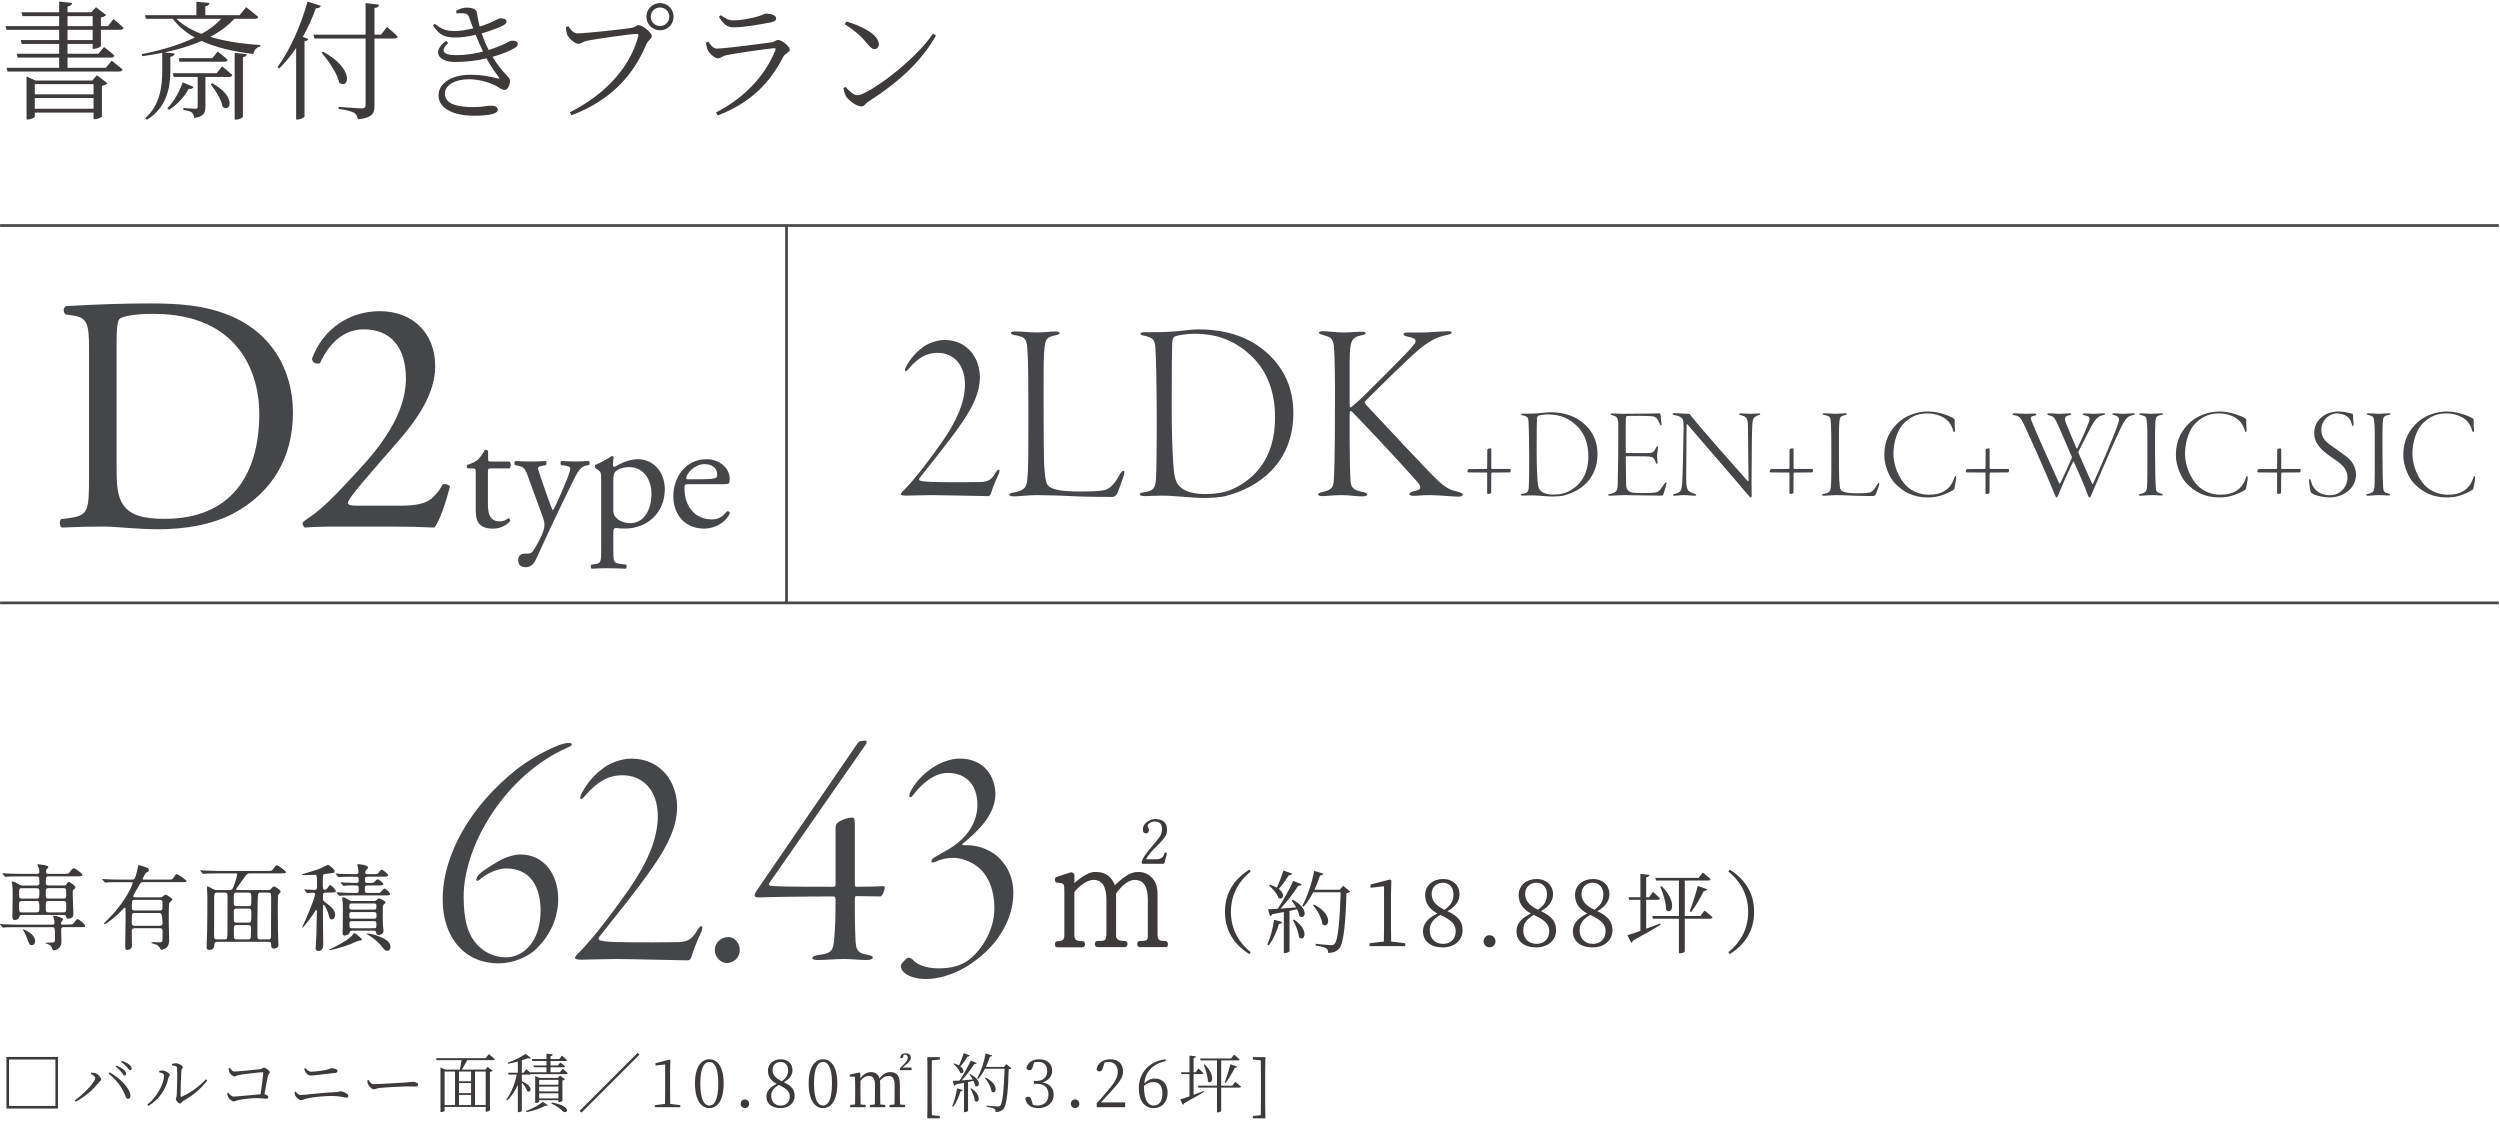
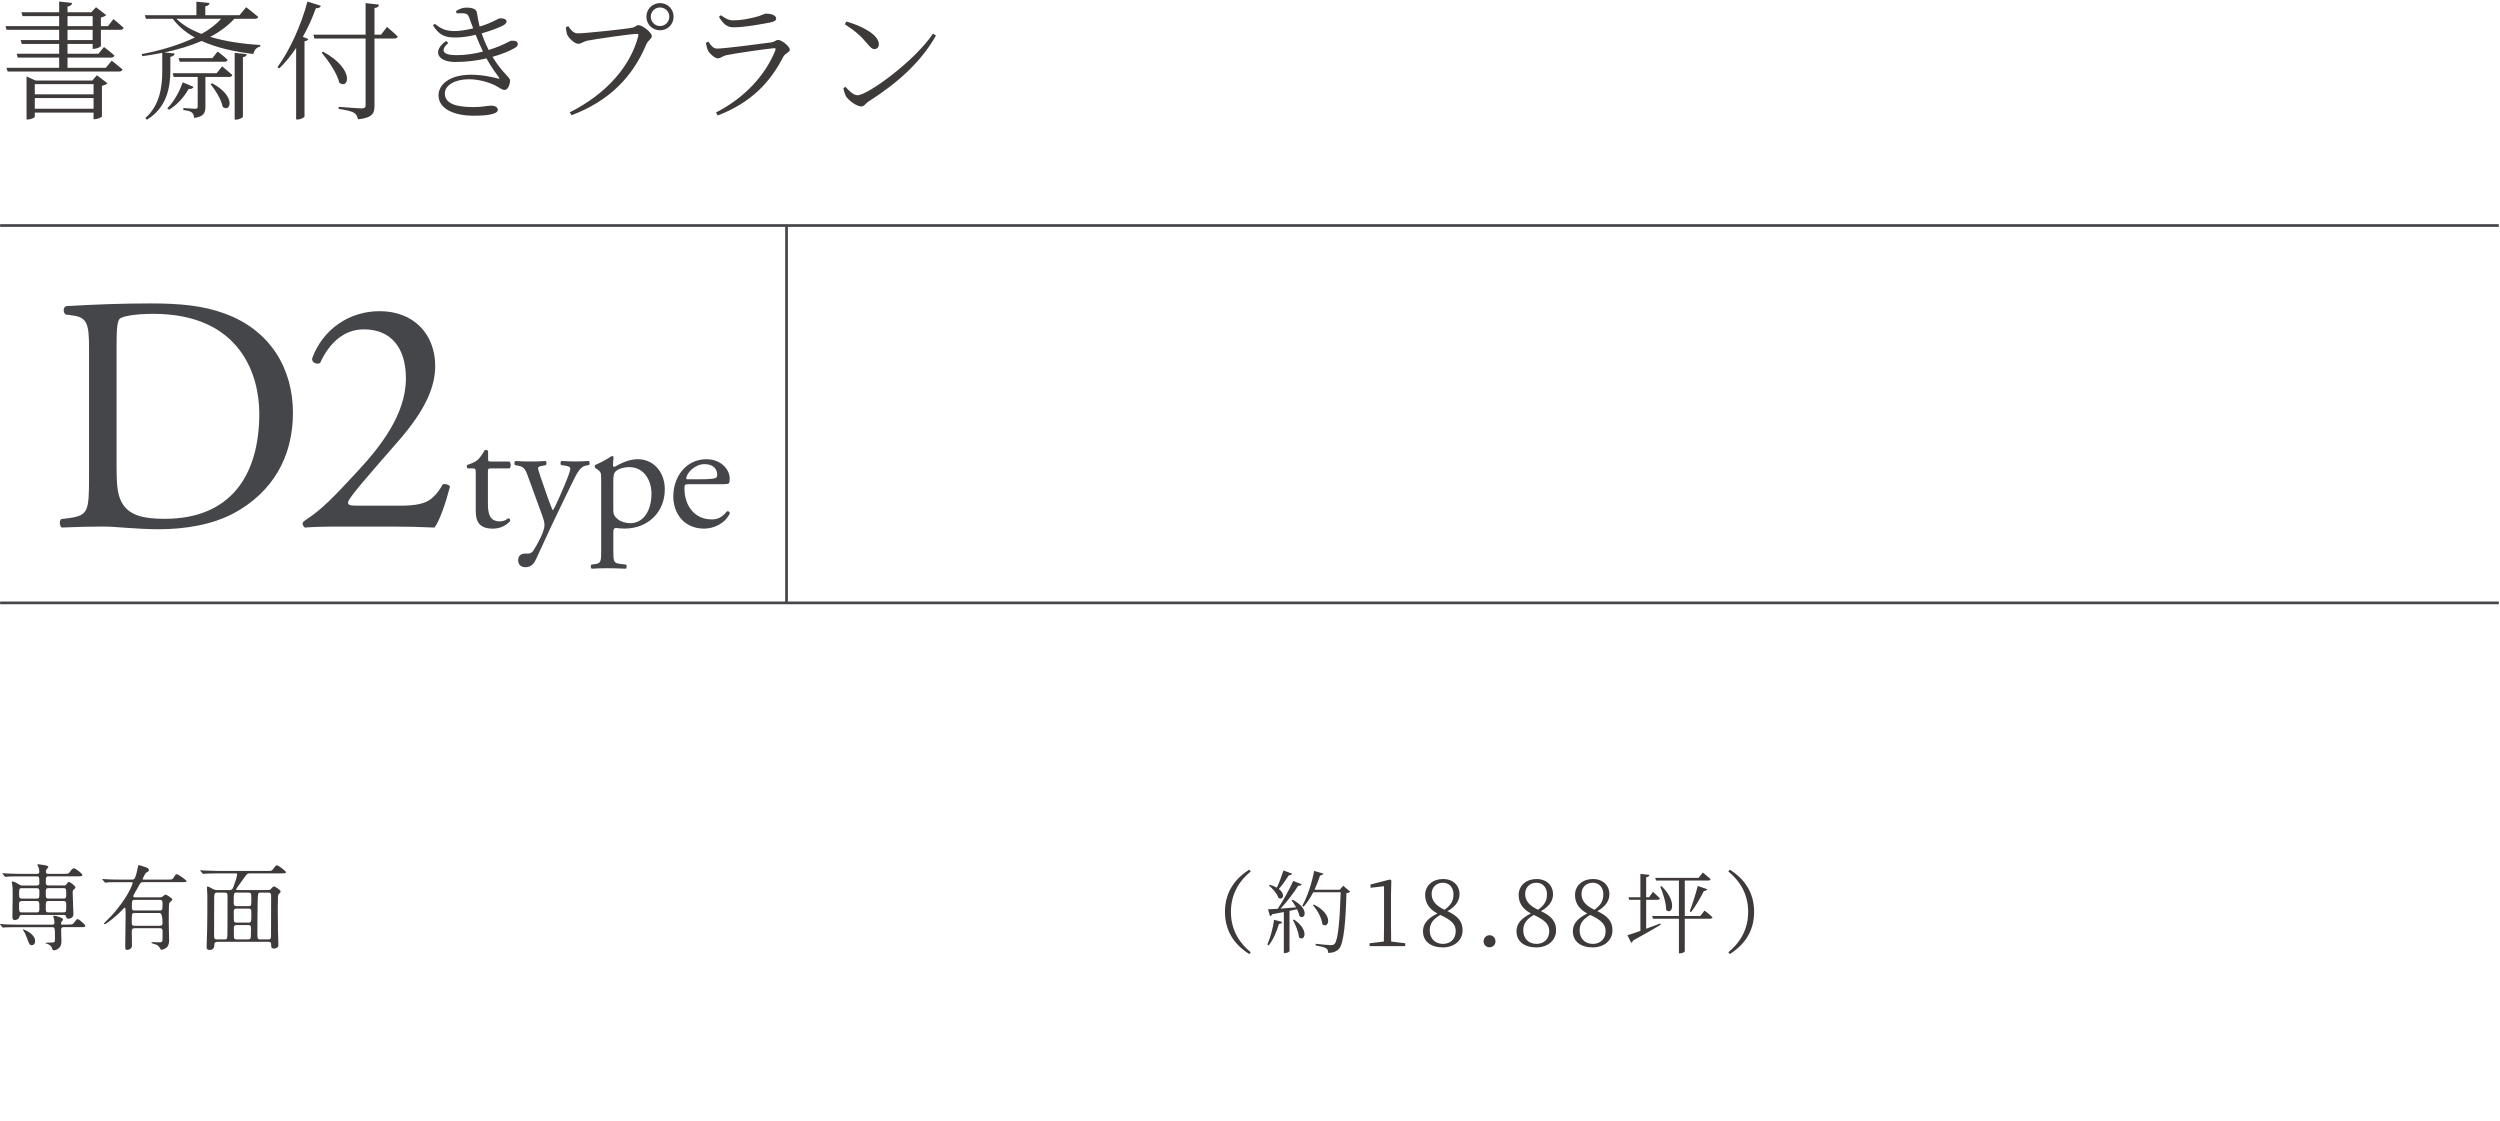
<svg xmlns="http://www.w3.org/2000/svg" width="388" height="174" viewBox="0 0 388 174" fill="none">
-   <path d="M181.254 146.468C181.288 146.82 181.166 146.996 180.894 146.996H176.949C176.647 146.996 176.496 146.837 176.496 146.518C176.496 146.2 176.647 146.041 176.949 146.041C177.49 146.041 177.842 145.982 178.001 145.864C178.097 145.797 178.144 145.63 178.144 145.361V139.601C178.144 137.572 177.464 136.557 176.11 136.557C175.234 136.557 174.27 137.253 173.217 138.645V145.261C173.217 145.781 173.649 146.041 174.509 146.041C174.794 146.041 174.953 146.183 174.987 146.468C175.003 146.77 174.873 146.946 174.605 146.996H170.375C170.073 146.996 169.922 146.837 169.922 146.518C169.922 146.2 170.073 146.041 170.375 146.041C170.966 146.041 171.314 145.999 171.427 145.915C171.62 145.797 171.712 145.445 171.712 144.858V139.601C171.712 137.572 171.042 136.557 169.704 136.557C169.147 136.557 168.501 136.842 167.767 137.413C167.323 137.781 166.979 138.125 166.74 138.444V145.135C166.74 145.487 166.824 145.73 166.992 145.864C167.159 145.999 167.474 146.066 167.935 146.066C168.237 146.066 168.388 146.225 168.388 146.544C168.388 146.862 168.237 147.022 167.935 147.022H164.112C163.827 147.022 163.697 146.845 163.73 146.493C163.747 146.208 163.898 146.066 164.183 146.066C164.627 146.066 164.925 145.957 165.067 145.739C165.147 145.621 165.189 145.395 165.189 145.059V138.444C165.189 137.823 165.155 137.446 165.093 137.312C164.979 137.111 164.678 137.01 164.183 137.01C163.91 137.01 163.759 136.876 163.73 136.608C163.684 136.339 163.785 136.163 164.04 136.079L166.145 135.4C166.287 135.367 166.422 135.4 166.552 135.488C166.677 135.58 166.744 135.71 166.744 135.878V137.035C167.109 136.7 167.558 136.364 168.082 136.029C168.815 135.559 169.411 135.325 169.872 135.325C170.543 135.325 171.05 135.409 171.402 135.576C172.119 135.861 172.66 136.465 173.029 137.387C173.888 136.549 174.639 135.97 175.276 135.652C175.72 135.434 176.19 135.325 176.685 135.325C177.276 135.325 177.808 135.484 178.286 135.803C179.196 136.423 179.649 137.371 179.649 138.645V145.11C179.649 145.529 179.77 145.806 180.005 145.94C180.148 146.007 180.42 146.041 180.818 146.041C181.091 146.041 181.233 146.183 181.25 146.468H181.254ZM181.087 132.558L180.726 133.916C180.693 134.017 180.63 134.067 180.533 134.067H177.381C177.255 134.067 177.188 134 177.188 133.866C177.188 133.413 177.762 132.533 178.907 131.225C179.225 130.856 179.607 130.378 180.055 129.791C180.248 129.405 180.34 129.028 180.34 128.659C180.34 127.988 180.059 127.611 179.502 127.527C179.087 127.46 178.722 127.535 178.403 127.753C178.278 127.837 178.19 127.929 178.139 128.03C178.093 128.147 178.093 128.248 178.139 128.332C178.332 128.634 178.362 128.902 178.236 129.137C178.156 129.271 178.03 129.338 177.854 129.338C177.536 129.338 177.376 129.145 177.376 128.759C177.376 128.172 177.687 127.711 178.307 127.376C178.659 127.175 179.062 127.091 179.527 127.124C180.21 127.175 180.68 127.435 180.936 127.904C181.061 128.156 181.129 128.441 181.129 128.759C181.129 129.112 181.057 129.422 180.915 129.69C180.676 130.126 180.177 130.705 179.422 131.426C178.668 132.147 178.144 132.793 177.858 133.363H179.485C180.139 133.363 180.554 133.061 180.726 132.457C180.76 132.323 180.831 132.273 180.94 132.306C181.066 132.34 181.116 132.424 181.082 132.558H181.087Z" fill="#3E3A39" />
  <path d="M0.016 35H387.814" stroke="#454649" stroke-width="0.419" stroke-miterlimit="10" />
  <path d="M387.814 93.568H0.016" stroke="#454649" stroke-width="0.419" stroke-miterlimit="10" />
  <path d="M10.51 143.492C11.185 143.492 11.261 143.492 11.466 143.227C11.877 142.699 11.919 142.641 12.041 142.641C12.263 142.641 13.227 143.479 13.227 143.684C13.227 143.89 13.156 143.89 12.451 143.89H9.928C9.81 143.89 9.487 143.89 9.487 144.288C9.487 144.523 9.534 145.814 9.534 145.978C9.534 146.317 9.534 146.77 9.165 147.122C8.942 147.344 8.59 147.491 8.385 147.491C8.192 147.491 8.15 147.39 8.045 147.097C7.987 146.95 7.869 146.644 7.182 146.435C7.135 146.422 7.018 146.376 7.018 146.347C7.018 146.305 7.592 146.288 7.68 146.288C8.473 146.288 8.532 146.288 8.532 145.747C8.532 143.911 8.515 143.898 8.062 143.898H2.645C1.354 143.898 0.927 143.928 0.797 143.928C0.738 143.944 0.532 143.974 0.486 143.974C0.428 143.974 0.398 143.928 0.352 143.869L0.059 143.529C0.017 143.471 0 143.454 0 143.441C0 143.412 0.017 143.399 0.059 143.399C0.164 143.399 0.604 143.441 0.704 143.458C1.421 143.487 2.025 143.504 2.712 143.504H8.158C8.364 143.504 8.452 143.387 8.452 143.24C8.452 143.047 8.41 142.758 8.381 142.578C8.364 142.519 8.263 142.284 8.263 142.225C8.263 142.167 8.293 142.121 8.469 142.121C8.628 142.121 9.789 142.427 9.789 142.708C9.789 142.783 9.554 143.03 9.525 143.089C9.496 143.148 9.466 143.236 9.466 143.324C9.466 143.5 9.584 143.5 9.718 143.5H10.51V143.492ZM9.865 137.446C10.112 137.446 10.217 137.375 10.305 137.253C10.556 136.901 10.586 136.872 10.686 136.872C10.879 136.872 11.701 137.505 11.701 137.71C11.701 137.828 11.672 137.857 11.395 138.104C11.324 138.163 11.278 138.268 11.278 138.545C11.278 139.073 11.395 141.408 11.395 141.89C11.395 142.372 10.967 142.582 10.645 142.582C10.351 142.582 10.305 142.464 10.246 142.23C10.2 142.037 10.07 141.995 9.819 141.995H3.434C3.081 141.995 3.039 142.125 2.993 142.347C2.905 142.758 2.302 142.8 2.26 142.8C1.924 142.8 1.924 142.376 1.924 142.242C1.924 141.727 1.966 139.484 1.966 139.027C1.966 138.029 1.966 137.735 1.895 137.266C1.878 137.207 1.824 136.96 1.824 136.914C1.824 136.838 1.853 136.809 1.912 136.809C2.147 136.809 2.511 136.985 2.733 137.132C3.132 137.383 3.232 137.438 3.538 137.438H5.668C5.786 137.438 6.108 137.438 6.108 137.086C6.108 136.117 6.108 136.012 5.656 136.012H3.014C1.723 136.012 1.342 136.042 1.149 136.054C1.103 136.054 0.885 136.084 0.838 136.084C0.78 136.084 0.767 136.054 0.709 135.996L0.428 135.656C0.388 135.608 0.369 135.574 0.369 135.551C0.369 135.522 0.386 135.522 0.415 135.522C0.52 135.522 0.973 135.564 1.061 135.564C1.778 135.593 2.381 135.622 3.069 135.622H5.739C5.987 135.622 6.092 135.534 6.092 135.329C6.092 135.241 6.121 134.935 5.974 134.608C5.903 134.449 5.798 134.256 5.798 134.214C5.798 134.155 5.844 134.126 5.915 134.126C5.962 134.126 6.884 134.256 7.014 134.285C7.249 134.344 7.5 134.39 7.5 134.579C7.5 134.654 7.353 134.797 7.253 134.885C7.182 134.96 7.135 135.061 7.135 135.253C7.135 135.547 7.207 135.622 7.475 135.622H9.882C10.573 135.622 10.645 135.622 10.896 135.253C11.043 135.035 11.265 134.755 11.47 134.755C11.718 134.755 12.791 135.593 12.791 135.798C12.791 136.004 12.527 136.004 11.999 136.004H7.567C7.11 136.004 7.11 136.18 7.11 136.956C7.11 137.178 7.11 137.425 7.567 137.425H9.873L9.865 137.446ZM3.379 139.84C3.144 139.84 2.956 139.97 2.956 140.192C2.956 141.5 2.956 141.601 3.396 141.601H5.685C6.108 141.601 6.108 141.379 6.108 140.984C6.108 139.97 6.108 139.84 5.685 139.84H3.379ZM3.396 137.844C2.968 137.844 2.968 137.974 2.968 138.842C2.968 139.224 2.968 139.458 3.396 139.458H5.685C6.108 139.458 6.108 139.324 6.108 138.461C6.108 138.079 6.108 137.844 5.685 137.844H3.396ZM5.45 146.045C5.45 146.472 5.215 146.69 4.939 146.69C4.599 146.69 4.557 146.586 4.188 145.588C4.041 145.16 3.895 144.825 3.601 144.385C3.572 144.343 3.543 144.296 3.543 144.267C3.543 144.238 3.572 144.238 3.601 144.238C3.794 144.267 5.45 144.942 5.45 146.045ZM9.835 139.458C10.276 139.458 10.276 139.253 10.276 138.825C10.276 137.945 10.276 137.84 9.835 137.84H7.546C7.106 137.84 7.106 138.046 7.106 138.469C7.106 139.349 7.106 139.454 7.546 139.454H9.835V139.458ZM9.835 141.601C10.276 141.601 10.276 141.559 10.276 140.486C10.276 140.058 10.276 139.84 9.835 139.84H7.546C7.106 139.84 7.106 139.911 7.106 140.972C7.106 141.395 7.106 141.601 7.546 141.601H9.835Z" fill="#3E3A39" />
  <path d="M20.861 144.066C20.48 144.066 20.451 144.301 20.451 144.623C20.451 144.946 20.48 146.443 20.48 146.783C20.48 147.311 19.893 147.428 19.759 147.428C19.436 147.428 19.436 147.298 19.436 146.783C19.436 146.078 19.495 142.674 19.495 141.894C19.495 141.76 19.495 141.19 19.478 141.073C19.478 140.984 19.461 140.88 19.348 140.88C19.273 140.88 19.243 140.922 18.937 141.261C18.321 141.936 16.543 143.433 16.22 143.433C16.191 143.433 16.116 143.433 16.116 143.374C16.116 143.315 16.22 143.215 16.338 143.093C17.424 142.007 17.558 141.873 18.203 141.068C20.157 138.645 20.597 137.06 20.597 137.031C20.597 136.914 20.492 136.914 20.379 136.914H18.501C18.09 136.914 17.487 136.914 16.958 136.926C16.87 136.943 16.447 136.985 16.355 136.985C16.296 136.985 16.283 136.968 16.208 136.88L15.914 136.528C15.873 136.486 15.856 136.469 15.856 136.452C15.856 136.423 15.885 136.411 15.914 136.411C15.986 136.411 16.313 136.452 16.384 136.452C17.076 136.494 17.881 136.511 18.572 136.511H20.467C20.585 136.511 20.748 136.511 20.849 136.394C21.084 136.159 21.348 134.868 21.377 134.692C21.448 134.31 21.448 134.264 21.536 134.264C21.625 134.264 22.241 134.469 22.476 134.545C22.844 134.65 23.109 134.792 23.109 135.031C23.109 135.237 22.933 135.325 22.71 135.425C22.517 135.513 22.136 136.381 22.136 136.423C22.136 136.511 22.224 136.511 22.312 136.511H26.01C26.685 136.511 26.76 136.511 26.919 136.247C27.242 135.731 27.272 135.673 27.448 135.673C27.641 135.673 28.961 136.612 28.961 136.746C28.961 136.909 28.609 136.909 28.169 136.909H22.195C21.843 136.909 21.784 136.997 21.356 137.819C21.251 138.025 20.681 138.934 20.681 139.069C20.681 139.261 20.828 139.261 20.962 139.261H24.777C24.953 139.261 25.071 139.261 25.188 139.173C25.557 138.892 25.586 138.851 25.716 138.851C25.863 138.851 26.76 139.425 26.76 139.614C26.76 139.718 26.307 140.054 26.261 140.171C26.19 140.305 26.19 142.783 26.19 143.135C26.19 143.533 26.249 145.424 26.249 145.864C26.249 146.099 26.249 146.598 25.955 146.95C25.662 147.302 25.163 147.403 25.062 147.403C24.945 147.403 24.928 147.374 24.798 147.08C24.769 147.022 24.547 146.757 24.312 146.627C24.207 146.569 23.503 146.435 23.503 146.305C23.503 146.229 23.578 146.217 23.62 146.217C23.779 146.217 24.588 146.246 24.765 146.246C25.146 146.246 25.205 146.17 25.217 145.818C25.217 145.688 25.234 144.745 25.234 144.556C25.234 144.351 25.234 144.057 24.806 144.057H20.857L20.861 144.066ZM24.798 143.684C25.221 143.684 25.221 143.403 25.221 143.257C25.221 142.22 25.075 141.701 24.781 141.701H20.908C20.455 141.701 20.455 141.718 20.455 143.244C20.455 143.408 20.455 143.684 20.866 143.684H24.798ZM24.781 141.307C25.221 141.307 25.221 141.202 25.221 140.209C25.221 139.899 25.221 139.664 24.798 139.664H20.908C20.467 139.664 20.467 139.781 20.467 140.867C20.467 141.06 20.467 141.307 20.891 141.307H24.781Z" fill="#3E3A39" />
  <path d="M33.753 146.179C33.46 146.179 33.267 146.238 33.267 146.636C33.267 147.411 32.692 147.428 32.575 147.428C32.064 147.428 32.064 147.164 32.064 147.001C32.064 146.544 32.135 144.577 32.152 144.183C32.181 143.039 32.181 140.31 32.181 139.077C32.181 138.872 32.122 137.932 32.122 137.798C32.122 137.652 32.139 137.58 32.21 137.58C32.315 137.58 32.386 137.61 33.078 137.991C33.254 138.092 33.43 138.138 33.653 138.138H35.661C35.983 138.138 36.101 137.991 36.248 137.593C36.658 136.52 36.805 135.832 36.805 135.727C36.805 135.564 36.7 135.551 36.512 135.551H33.694C33.271 135.551 32.713 135.564 32.156 135.58C32.051 135.58 31.64 135.622 31.552 135.622C31.493 135.622 31.447 135.58 31.405 135.518L31.112 135.178C31.083 135.136 31.053 135.119 31.053 135.107C31.053 135.077 31.083 135.065 31.112 135.065C31.217 135.065 31.669 135.107 31.774 135.107C32.701 135.149 33.271 135.165 33.77 135.165H41.446C42.109 135.165 42.163 135.165 42.327 134.96C42.708 134.444 42.796 134.298 42.989 134.298C43.24 134.298 44.385 135.237 44.385 135.354C44.385 135.547 44.092 135.547 43.609 135.547H38.767C38.415 135.547 38.344 135.606 37.946 136.163C37.74 136.457 36.638 137.924 36.638 138.029C36.638 138.134 36.755 138.134 36.814 138.134H41.643C41.79 138.134 41.878 138.134 42.012 138C42.364 137.618 42.41 137.576 42.524 137.576C42.7 137.576 43.551 138.134 43.551 138.352C43.551 138.469 43.521 138.515 43.287 138.746C43.157 138.88 43.14 139.069 43.14 139.215C43.14 139.391 43.111 140.406 43.111 141.035C43.111 142.133 43.127 143.529 43.14 144.426C43.157 144.795 43.211 146.363 43.211 146.686C43.211 147.097 42.758 147.214 42.536 147.214C42.096 147.214 42.096 146.996 42.083 146.657C42.083 146.422 42.083 146.17 41.673 146.17H33.761L33.753 146.179ZM34.856 145.797C35.225 145.797 35.279 145.726 35.296 144.904C35.313 144.435 35.313 139.71 35.313 139.048C35.313 138.754 35.296 138.532 34.873 138.532H33.682C33.434 138.532 33.258 138.591 33.242 139.194C33.225 139.781 33.225 140.339 33.225 145.286C33.225 145.768 33.418 145.797 33.678 145.797H34.852H34.856ZM38.537 140.632C39.006 140.632 39.006 140.59 39.006 139.4C39.006 138.725 39.006 138.532 38.549 138.532H36.713C36.273 138.532 36.273 138.549 36.273 140.205C36.273 140.54 36.449 140.628 36.696 140.628H38.532L38.537 140.632ZM36.705 141.014C36.294 141.014 36.281 141.295 36.281 141.483C36.281 141.735 36.281 142.909 36.323 142.997C36.428 143.19 36.617 143.19 36.751 143.19H38.541C38.964 143.19 39.01 143.118 39.01 141.94C39.01 141.177 39.01 141.014 38.57 141.014H36.705ZM36.746 143.567C36.524 143.567 36.294 143.609 36.294 144.007C36.294 144.196 36.294 145.387 36.306 145.491C36.352 145.797 36.617 145.797 36.746 145.797H38.507C38.931 145.797 38.931 145.533 38.931 145.169C38.931 145.039 38.96 144.389 38.96 144.242C38.96 143.655 38.855 143.567 38.537 143.567H36.746ZM40.49 138.532C40.038 138.532 40.021 138.549 39.991 139.941C39.95 141.542 39.95 143.626 39.95 145.269C39.95 145.755 40.142 145.797 40.373 145.797H41.664C42.062 145.797 42.062 145.563 42.062 145.08C42.062 144.242 42.079 140.075 42.079 139.136C42.079 138.683 42.02 138.532 41.639 138.532H40.495H40.49Z" fill="#3E3A39" />
-   <path d="M50.577 138.532C50.12 138.532 50.12 138.725 50.12 139.165C50.12 139.664 50.137 139.781 50.443 140.016C51.282 140.632 52.015 141.19 52.015 141.953C52.015 142.452 51.709 142.703 51.458 142.703C51.24 142.703 51.135 142.527 51.047 142.146C50.929 141.559 50.443 140.427 50.225 140.427C50.154 140.427 50.12 140.486 50.12 140.574V142.217C50.12 142.821 50.166 145.755 50.166 146.384C50.166 146.854 50.166 147.587 49.416 147.587C49.064 147.587 48.988 147.395 48.988 147.105C48.988 146.841 49.093 145.328 49.106 144.992C49.123 144.565 49.177 141.94 49.177 141.425C49.177 141.337 49.177 141.232 49.089 141.232C49.03 141.232 49.001 141.274 48.825 141.555C48.443 142.158 47.123 143.961 46.959 143.961C46.913 143.961 46.901 143.944 46.901 143.915C47.106 143.445 47.399 142.8 47.546 142.464C48.473 140.351 48.909 138.985 48.909 138.779C48.909 138.574 48.762 138.544 48.598 138.544C48.468 138.544 47.794 138.603 47.689 138.603C47.647 138.603 47.601 138.574 47.559 138.515L47.278 138.176C47.239 138.125 47.219 138.09 47.219 138.071C47.219 138.041 47.248 138.041 47.265 138.041C47.483 138.041 48.556 138.113 48.804 138.113C49.202 138.113 49.202 137.937 49.202 137.35C49.202 135.794 49.185 135.777 48.85 135.777C48.645 135.777 47.617 135.819 47.383 135.819C47.265 135.819 46.842 135.803 46.842 135.731C46.842 135.689 47.047 135.643 47.135 135.614C47.869 135.379 49.072 135.04 49.806 134.75C49.965 134.675 50.804 134.222 50.862 134.222C51.084 134.222 51.948 134.914 51.948 135.22C51.948 135.291 51.902 135.413 51.772 135.467C51.684 135.509 50.699 135.601 50.493 135.631C50.099 135.689 50.099 135.702 50.099 137.157C50.099 137.79 50.099 138.096 50.422 138.096C50.556 138.096 50.703 137.991 50.791 137.861C51.114 137.421 51.143 137.379 51.261 137.379C51.453 137.379 52.112 138.071 52.112 138.318C52.112 138.523 51.831 138.523 51.319 138.523H50.569L50.577 138.532ZM56.17 145.81C56.17 145.927 56.111 145.944 55.596 146.032C55.39 146.074 54.539 146.472 54.363 146.544C53.026 147.059 51.282 147.483 51.105 147.483C51.089 147.483 51.059 147.483 51.059 147.453C51.059 147.395 51.076 147.395 51.78 147.042C53.382 146.25 54.468 145.5 54.761 145.047C54.807 144.959 54.895 144.829 54.954 144.829C55.147 144.829 55.407 145.047 55.583 145.21C56.111 145.667 56.17 145.697 56.17 145.814V145.81ZM57.256 137.035C57.654 137.035 57.83 137.035 57.947 136.993C58.065 136.951 58.463 136.465 58.564 136.465C58.798 136.465 59.49 137.01 59.49 137.215C59.49 137.421 59.197 137.421 58.711 137.421H57.008C56.639 137.421 56.627 137.551 56.627 137.978C56.627 138.523 56.673 138.582 57.025 138.582H58.3C58.711 138.582 58.903 138.582 59.004 138.523C59.134 138.465 59.532 137.907 59.666 137.907C59.884 137.907 60.534 138.536 60.534 138.758C60.534 138.964 60.253 138.964 59.742 138.964H54.853C53.562 138.964 53.135 138.993 53.005 139.006C52.946 139.006 52.724 139.035 52.682 139.035C52.64 139.035 52.611 139.006 52.564 138.947L52.271 138.612C52.232 138.561 52.212 138.526 52.212 138.507C52.212 138.507 52.229 138.477 52.258 138.477C52.363 138.477 52.816 138.523 52.921 138.523C53.638 138.565 54.241 138.582 54.929 138.582H55.298C55.667 138.582 55.667 138.435 55.667 137.907C55.667 137.689 55.667 137.421 55.344 137.421C54.891 137.421 54.023 137.392 53.554 137.463C53.525 137.463 53.378 137.492 53.348 137.492C53.29 137.492 53.26 137.463 53.218 137.404L52.925 137.065C52.879 137.023 52.866 136.993 52.866 136.964C52.866 136.935 52.883 136.935 52.925 136.935C52.996 136.935 53.378 136.964 53.453 136.976C53.587 136.976 55.038 137.035 55.172 137.035C55.541 137.035 55.671 137.006 55.671 136.608C55.671 136.167 55.612 136.067 55.289 136.067H54.732C53.453 136.067 53.03 136.096 52.883 136.096C52.841 136.113 52.619 136.138 52.573 136.138C52.514 136.138 52.485 136.096 52.443 136.033L52.162 135.698C52.133 135.668 52.091 135.622 52.091 135.61C52.091 135.58 52.12 135.564 52.149 135.564C52.254 135.564 52.707 135.61 52.795 135.622C53.512 135.652 54.116 135.664 54.807 135.664H55.26C55.524 135.664 55.629 135.576 55.629 135.341C55.629 135.237 55.583 134.738 55.541 134.52C55.524 134.432 55.453 134.302 55.453 134.226C55.453 134.138 55.558 134.121 55.612 134.121C55.805 134.121 57.126 134.251 57.126 134.637C57.126 134.755 57.096 134.767 56.832 135.019C56.744 135.107 56.673 135.3 56.673 135.4C56.673 135.664 56.895 135.664 57.054 135.664H57.847C58.522 135.664 58.597 135.664 58.786 135.417C59.067 135.035 59.096 134.989 59.214 134.989C59.461 134.989 60.241 135.635 60.241 135.84C60.241 136.063 59.872 136.063 59.285 136.063H57.054C56.644 136.063 56.644 136.193 56.644 136.62C56.644 136.813 56.644 137.031 57.025 137.031H57.273L57.256 137.035ZM58.019 139.84C58.195 139.84 58.358 139.794 58.505 139.634C58.652 139.471 58.681 139.442 58.815 139.442C59.05 139.442 59.83 139.852 59.83 140.058C59.83 140.146 59.8 140.159 59.583 140.351C59.406 140.515 59.406 140.603 59.406 141.056C59.406 142.418 59.39 143.303 59.465 143.932C59.482 144.049 59.524 144.33 59.524 144.46C59.524 144.888 59.1 145.106 58.79 145.106C58.438 145.106 58.409 144.929 58.392 144.753C58.35 144.443 58.157 144.443 58.023 144.443H54.677C54.367 144.443 54.325 144.519 54.267 144.724C54.162 145.118 53.65 145.194 53.504 145.194C53.168 145.194 53.168 144.883 53.168 144.636C53.168 144.548 53.185 144.137 53.197 143.873C53.214 143.403 53.214 141.584 53.214 140.997C53.214 140.674 53.214 140.381 53.197 140.159C53.181 140.058 53.109 139.53 53.109 139.408C53.109 139.287 53.139 139.261 53.239 139.261C53.445 139.261 53.579 139.333 54.048 139.614C54.355 139.806 54.459 139.836 54.753 139.836H58.027L58.019 139.84ZM54.614 140.221C54.216 140.221 54.216 140.309 54.216 140.867C54.216 141.173 54.451 141.173 54.614 141.173H58.035C58.417 141.173 58.417 141.085 58.417 140.527C58.417 140.217 58.182 140.217 58.035 140.217H54.614V140.221ZM54.585 141.555C54.216 141.555 54.216 141.747 54.216 142.037C54.216 142.389 54.216 142.582 54.585 142.582H58.065C58.434 142.582 58.434 142.389 58.434 142.095C58.434 141.743 58.434 141.555 58.065 141.555H54.585ZM54.627 142.963C54.422 142.963 54.233 142.976 54.233 143.303C54.233 143.978 54.262 144.066 54.644 144.066H58.035C58.417 144.066 58.417 143.948 58.417 143.479C58.417 143.097 58.417 142.963 58.035 142.963H54.631H54.627ZM60.601 146.942C60.601 147.193 60.484 147.558 60.073 147.558C59.88 147.558 59.738 147.529 59.398 147.076C59 146.518 58.207 145.726 57.226 145.152C57.18 145.122 56.845 144.934 56.845 144.904C56.845 144.875 56.887 144.875 56.933 144.875C57.373 144.875 58.119 145.068 58.564 145.227C60.19 145.814 60.605 146.388 60.605 146.946L60.601 146.942Z" fill="#3E3A39" />
  <path d="M122.07 35V93.694" stroke="#454649" stroke-width="0.419" stroke-miterlimit="10" />
  <path d="M76.184 72.698C75.748 72.698 75.723 72.774 75.723 73.31V78.085C75.723 79.565 75.903 80.919 77.588 80.919C77.844 80.919 78.075 80.869 78.276 80.794C78.507 80.718 78.838 80.437 78.913 80.437C79.119 80.437 79.219 80.718 79.169 80.873C78.708 81.41 77.79 82.047 76.49 82.047C74.293 82.047 73.836 80.823 73.836 79.288V73.44C73.836 72.753 73.811 72.698 73.3 72.698H72.583C72.428 72.597 72.402 72.317 72.507 72.162C73.249 71.931 73.886 71.6 74.142 71.369C74.474 71.063 74.96 70.371 75.216 69.864C75.341 69.814 75.651 69.814 75.752 69.99V71.138C75.752 71.6 75.777 71.625 76.213 71.625H79.047C79.353 71.855 79.303 72.543 79.073 72.698H76.188H76.184Z" fill="#454649" />
  <path d="M80.414 86.944C80.414 86.256 80.875 85.921 81.437 85.921H81.923C82.33 85.921 82.586 85.741 82.766 85.46C83.508 84.311 84.015 83.238 84.246 82.626C84.321 82.42 84.501 81.884 84.501 81.527C84.501 81.016 84.401 80.71 84.066 79.766L82.074 74.304C81.638 73.105 81.462 72.493 80.569 72.312L79.932 72.187C79.777 72.061 79.806 71.625 80.007 71.549C80.825 71.6 81.592 71.625 82.435 71.625C83.122 71.625 83.839 71.6 84.657 71.549C84.862 71.625 84.887 72.061 84.707 72.187L84.07 72.312C83.713 72.388 83.508 72.468 83.508 72.644C83.508 72.95 84.095 74.61 84.25 75.042L85.067 77.389C85.223 77.796 85.705 79.15 85.809 79.201C85.885 79.15 86.296 78.358 86.753 77.31L87.621 75.293C88.182 73.964 88.514 73.021 88.514 72.74C88.514 72.56 88.359 72.384 87.902 72.304L87.109 72.178C86.929 72.052 86.954 71.617 87.159 71.541C87.977 71.591 88.744 71.617 89.407 71.617C90.069 71.617 90.631 71.591 91.348 71.541C91.553 71.642 91.578 72.027 91.398 72.178L90.962 72.254C90.119 72.409 89.658 73.147 88.79 74.962L87.361 77.897C86.518 79.607 84.426 84.051 83.172 86.831C82.737 87.799 82.124 88.03 81.537 88.03C80.795 88.03 80.414 87.569 80.414 86.931V86.944Z" fill="#454649" />
  <path d="M93.293 74.358C93.293 73.361 93.293 73.235 92.606 72.773L92.375 72.618C92.274 72.518 92.274 72.237 92.4 72.157C93.063 71.876 94.266 71.264 94.928 70.778C95.083 70.778 95.184 70.828 95.234 70.958C95.184 71.419 95.134 71.801 95.134 72.132C95.134 72.312 95.184 72.463 95.364 72.463C95.695 72.308 97.305 71.264 98.94 71.264C101.519 71.264 103.179 73.356 103.179 75.935C103.179 79.481 100.575 82.035 96.949 82.035C96.488 82.035 95.775 81.984 95.544 81.934C95.314 81.984 95.188 82.114 95.188 82.651V85.33C95.188 87.141 95.239 87.371 96.157 87.501L97.154 87.627C97.335 87.753 97.28 88.189 97.104 88.264C95.88 88.214 95.138 88.189 94.245 88.189C93.352 88.189 92.559 88.214 91.847 88.264C91.666 88.189 91.616 87.753 91.796 87.627L92.333 87.552C93.276 87.426 93.302 87.17 93.302 85.33V74.35L93.293 74.358ZM95.184 79.108C95.184 79.926 95.44 80.232 95.951 80.638C96.463 81.02 97.255 81.2 97.787 81.2C99.879 81.2 101.108 79.259 101.108 76.605C101.108 74.564 99.959 72.497 97.662 72.497C96.563 72.497 95.771 72.903 95.49 73.214C95.259 73.495 95.184 73.876 95.184 74.719V79.108Z" fill="#454649" />
  <path d="M106.918 75.151C106.256 75.151 106.231 75.201 106.231 75.838C106.231 78.417 107.736 80.613 110.469 80.613C111.312 80.613 112.025 80.358 112.817 79.364C113.073 79.289 113.253 79.439 113.278 79.67C112.436 81.406 110.599 82.043 109.27 82.043C107.61 82.043 106.31 81.326 105.568 80.358C104.801 79.36 104.495 78.161 104.495 77.037C104.495 73.897 106.562 71.269 109.627 71.269C111.823 71.269 113.253 72.774 113.253 74.308C113.253 74.664 113.203 74.87 113.152 74.97C113.077 75.126 112.716 75.151 111.647 75.151H106.923H106.918ZM108.499 74.383C110.39 74.383 110.951 74.283 111.153 74.128C111.228 74.078 111.308 73.973 111.308 73.641C111.308 72.925 110.821 72.032 109.342 72.032C107.862 72.032 106.533 73.411 106.507 74.254C106.507 74.304 106.507 74.379 106.688 74.379H108.499V74.383Z" fill="#454649" />
  <path d="M13.818 54.038C13.818 50.382 13.558 49.284 11.361 48.973L10.212 48.818C9.793 48.558 9.743 47.72 10.262 47.51C14.702 47.25 18.932 47.091 23.372 47.091C27.812 47.091 31.468 47.405 34.863 48.659C41.915 51.216 45.466 57.174 45.466 64.066C45.466 70.958 42.28 76.392 36.327 79.632C32.931 81.46 28.65 82.139 24.626 82.139C21.284 82.139 17.939 81.72 16.111 81.72C13.918 81.72 12.036 81.77 9.583 81.875C9.269 81.72 9.164 80.882 9.478 80.567L10.682 80.412C13.713 79.993 13.818 79.368 13.818 73.885V54.038ZM18.098 72.686C18.098 75.453 18.253 77.125 19.142 78.379C20.291 79.997 22.278 80.521 25.565 80.521C35.698 80.521 40.242 73.889 40.242 64.171C40.242 58.423 37.475 48.709 23.787 48.709C20.706 48.709 19.033 49.128 18.618 49.439C18.199 49.753 18.094 51.057 18.094 53.409V72.681L18.098 72.686Z" fill="#454649" />
  <path d="M62.11 78.484C64.512 78.484 66.08 78.169 67.019 77.335C68.013 76.446 68.378 75.767 68.692 75.192C69.057 75.037 69.631 75.192 69.841 75.507C69.162 78.119 68.223 80.835 67.439 81.879C65.296 81.775 63.104 81.724 60.701 81.724H53.126C50.199 81.724 48.476 81.775 47.328 81.879C47.223 81.829 46.963 81.62 46.963 81.2C46.963 81.045 47.223 80.835 47.537 80.626C49.94 79.058 51.663 77.284 55.528 73.105C58.974 69.394 62.999 64.33 62.999 58.742C62.999 53.987 60.701 51.116 56.471 51.116C53.335 51.116 51.092 53.258 49.68 56.339C49.21 56.599 48.426 56.339 48.426 55.66C50.099 51.065 54.224 48.294 58.924 48.294C64.147 48.294 67.543 51.795 67.543 56.809C67.543 60.045 66.03 63.6 61.955 68.3L58.769 71.956C54.488 76.865 54.014 77.7 54.014 78.014C54.014 78.379 54.274 78.484 55.633 78.484H62.11Z" fill="#454649" />
-   <path d="M88.183 115.309C88.545 115.309 88.752 115.36 88.752 115.515C88.752 115.67 88.648 115.774 88.183 115.98C78.418 120.217 71.96 131.222 71.96 139.127C71.96 142.537 72.528 144.759 73.717 146.205C74.853 147.704 76.662 148.582 78.522 148.582C81.157 148.582 83.895 146.205 83.895 141.349C83.895 137.887 82.5 134.787 78.573 134.787C76.713 134.787 74.853 136.13 74.595 136.389C74.337 136.647 73.923 136.854 73.923 136.544C73.923 136.389 74.027 135.975 74.388 135.665C75.008 135.045 76.972 133.857 77.85 133.392C78.832 132.927 79.865 132.617 80.795 132.617C84.515 132.617 86.633 135.82 86.633 139.489C86.633 142.64 85.238 145.482 82.862 147.6C81.983 148.324 79.917 149.512 77.385 149.512C72.115 149.512 68.705 145.534 68.705 139.592C68.705 132.565 73.097 124.97 80.33 119.287C82.655 117.479 86.737 115.309 88.183 115.309ZM97.956 117.737C102.658 117.737 105.086 121.457 105.086 125.229C105.086 128.07 103.795 131.015 101.418 134.425C99.041 137.939 94.753 143.157 92.945 145.482C92.841 145.689 92.945 145.895 93.1 145.947C93.926 146.205 95.786 146.257 101.418 146.257C103.278 146.257 105.5 146.205 105.655 146.205C106.533 146.05 107.308 145.999 108.238 144.345C108.496 143.88 108.755 143.725 108.858 143.725C109.065 143.725 109.065 144.19 108.806 144.707C108.186 145.999 107.411 148.014 107.36 148.375C107.205 148.892 106.998 149.047 106.688 149.047C106.068 149.047 97.646 148.84 95.58 148.84C94.185 148.84 90.723 148.944 90.206 148.944C89.69 148.944 89.225 148.84 89.225 148.685C89.225 148.53 89.586 148.065 89.845 147.859C92.118 145.585 95.321 141.297 97.491 138.197C100.385 134.064 102.09 130.24 102.09 126.675C102.09 122.594 99.713 120.32 96.613 120.32C94.391 120.32 92.738 121.302 90.878 123.42C90.465 123.937 90.31 123.989 90.155 123.989C89.948 123.989 90.051 123.524 90.31 123.059C90.981 121.767 92.066 120.372 93.41 119.39C94.391 118.512 96.406 117.737 97.956 117.737ZM112.793 149.46C111.811 149.46 110.933 148.479 110.933 147.445C110.933 146.309 111.914 145.43 112.999 145.43C114.188 145.43 114.808 146.567 114.808 147.394C114.808 148.84 113.671 149.46 112.793 149.46ZM132.672 128.329V137.319C132.672 137.525 132.776 137.629 132.879 137.629C134.997 137.629 135.876 137.577 137.116 137.525C137.219 137.525 137.322 137.629 137.322 137.784C137.322 137.99 137.012 139.127 136.599 139.127L132.827 139.075C132.724 139.075 132.672 139.282 132.672 139.437C132.672 140.367 132.672 143.415 132.724 144.655C132.827 147.032 132.672 147.859 134.584 148.169C135.359 148.324 135.462 148.427 135.462 148.634C135.462 148.789 135.204 148.995 134.481 148.995C133.499 148.995 132.311 148.84 130.967 148.84C129.314 148.84 128.436 148.995 126.937 148.995C126.317 148.995 126.059 148.84 126.059 148.737C126.059 148.479 126.369 148.324 126.989 148.22C129.469 147.91 129.366 147.445 129.572 144.19C129.676 142.95 129.676 140.315 129.676 139.644C129.676 139.489 129.624 139.127 129.417 139.127C124.612 139.127 118.722 139.23 117.689 139.282C117.276 139.282 117.121 139.127 117.121 138.972C117.121 138.714 117.224 138.507 117.844 137.629L132.879 115.67C133.292 115.05 133.396 115.05 133.654 114.999L134.067 114.947C134.584 114.895 134.687 115.154 134.171 115.825L119.394 137.06C119.342 137.215 119.291 137.422 119.601 137.474C120.169 137.577 122.546 137.629 129.417 137.629C129.572 137.629 129.676 137.422 129.676 137.37V128.587C129.676 128.277 129.676 127.915 130.037 127.657C130.554 127.244 131.587 126.882 132.259 126.882C132.672 126.882 132.672 127.347 132.672 128.329ZM147.095 119.959C145.235 119.959 143.375 121.25 141.825 123.265C141.515 123.627 141.464 123.73 141.257 123.73C141.05 123.73 141.102 123.317 141.257 122.955C142.704 120.062 146.062 117.737 148.955 117.737C152.882 117.737 154.484 120.682 154.484 123.265C154.484 126.52 151.539 129.207 149.575 130.809C149.11 131.17 149.472 131.17 149.575 131.17C149.834 131.17 149.937 131.17 150.092 131.17C152.159 131.17 154.122 132.152 155.155 133.237C156.55 134.684 157.274 136.492 157.274 138.559C157.274 142.95 154.535 147.342 149.73 150.184C147.612 151.372 145.494 151.94 143.789 151.94C141.257 151.94 139.81 150.959 139.81 149.874C139.81 149.564 140.74 148.634 140.947 148.634C141.154 148.634 141.309 148.634 141.67 148.944C142.652 150.08 144.564 150.287 145.7 150.287C147.302 150.287 148.697 150.029 150.04 149.202C151.9 147.962 154.329 144.759 154.329 140.987C154.329 138.094 153.399 136.182 152.262 134.994C150.919 133.65 149.059 133.134 147.922 133.134C147.147 133.134 146.165 133.289 145.287 133.702C144.822 133.909 144.564 133.96 144.564 133.65C144.564 133.444 144.719 133.237 145.08 133.03C145.339 132.875 145.907 132.565 146.527 132.204C150.609 130.034 151.694 127.14 151.694 124.867C151.694 122.18 150.247 119.959 147.095 119.959Z" fill="#454649" />
  <path d="M190.114 141.52C190.114 138.146 191.99 136.172 193.88 134.968L194.118 135.248C192.494 136.564 191.038 138.58 191.038 141.52C191.038 144.46 192.494 146.476 194.118 147.792L193.88 148.072C191.99 146.868 190.114 144.894 190.114 141.52ZM199.196 135.094L200.54 135.598C200.484 135.738 200.316 135.85 200.036 135.836C199.56 136.578 199.014 137.376 198.468 137.964C199.588 138.804 199.084 139.798 198.412 139.35C198.216 138.706 197.53 137.908 196.942 137.446L197.082 137.32C197.53 137.446 197.88 137.6 198.16 137.768C198.524 137.026 198.902 136.018 199.196 135.094ZM196.9 146.728L196.69 146.602C197.124 145.622 197.544 144.138 197.74 142.752L199 143.088C198.944 143.256 198.804 143.382 198.496 143.396C198.132 144.628 197.572 145.888 196.9 146.728ZM200.652 142.78L200.848 142.724C203.298 144.39 202.444 146.238 201.604 145.468C201.534 144.628 201.058 143.508 200.652 142.78ZM200.456 139.742L200.624 139.644C203.312 141.044 202.542 142.864 201.674 142.178C201.618 141.856 201.478 141.492 201.31 141.114C200.946 141.198 200.554 141.282 200.134 141.366V147.61C200.134 147.694 199.826 147.918 199.392 147.918H199.252V141.548C198.706 141.66 198.104 141.772 197.46 141.884C197.376 142.052 197.25 142.15 197.096 142.164L196.802 141.114C197.138 141.114 197.656 141.086 198.3 141.044C199.168 139.756 200.134 138.006 200.708 136.718L202.024 137.236C201.954 137.39 201.758 137.502 201.478 137.474C200.834 138.51 199.77 139.91 198.748 141.016C199.462 140.96 200.288 140.89 201.156 140.82C200.932 140.428 200.68 140.036 200.456 139.742ZM208.464 137.474L209.556 138.384C209.458 138.496 209.276 138.58 208.968 138.608C208.856 143.018 208.548 146.392 207.848 147.218C207.428 147.68 206.868 147.89 206.126 147.89C206.126 147.596 206.07 147.344 205.846 147.19C205.594 147.008 204.838 146.854 204.18 146.728L204.194 146.476C204.936 146.56 206.182 146.686 206.532 146.686C206.854 146.686 206.966 146.63 207.134 146.476C207.68 145.958 207.946 142.584 208.072 138.482H203.816C203.368 139.35 202.864 140.12 202.318 140.722L202.108 140.582C202.864 139.252 203.578 137.18 203.956 135.164L205.384 135.584C205.314 135.752 205.16 135.864 204.88 135.864C204.628 136.634 204.334 137.39 204.012 138.09H207.918L208.464 137.474ZM203.774 140.47L203.928 140.386C207.092 141.982 206.196 144.264 205.23 143.438C205.146 142.458 204.418 141.226 203.774 140.47ZM215.908 146.126L218.092 146.392V146.84H212.562V146.392L214.774 146.126C214.788 145.286 214.802 144.46 214.802 143.634V137.544L212.702 137.782V137.278L215.726 136.494L215.936 136.648L215.88 138.832V143.634C215.88 144.46 215.894 145.286 215.908 146.126ZM223.955 146.49C225.159 146.49 225.929 145.678 225.929 144.516C225.929 143.536 225.369 142.836 223.535 141.996C222.415 142.668 221.897 143.312 221.897 144.404C221.897 145.636 222.709 146.49 223.955 146.49ZM222.191 138.72C222.191 139.602 222.597 140.442 224.193 141.198C225.201 140.47 225.579 139.798 225.579 138.776C225.579 137.824 224.991 136.998 223.927 136.998C223.003 136.998 222.191 137.642 222.191 138.72ZM224.641 141.408C226.293 142.178 226.993 143.032 226.993 144.376C226.993 145.958 225.691 147.036 223.927 147.036C222.079 147.036 220.847 146.126 220.847 144.516C220.847 143.34 221.617 142.5 223.087 141.772C221.743 141.058 221.183 140.078 221.183 138.902C221.183 137.39 222.415 136.424 223.955 136.424C225.523 136.424 226.517 137.418 226.517 138.79C226.517 139.63 226.097 140.61 224.641 141.408ZM231.176 147.022C230.644 147.022 230.252 146.602 230.252 146.098C230.252 145.58 230.644 145.146 231.176 145.146C231.708 145.146 232.1 145.58 232.1 146.098C232.1 146.602 231.708 147.022 231.176 147.022ZM238.468 146.49C239.672 146.49 240.442 145.678 240.442 144.516C240.442 143.536 239.882 142.836 238.048 141.996C236.928 142.668 236.41 143.312 236.41 144.404C236.41 145.636 237.222 146.49 238.468 146.49ZM236.704 138.72C236.704 139.602 237.11 140.442 238.706 141.198C239.714 140.47 240.092 139.798 240.092 138.776C240.092 137.824 239.504 136.998 238.44 136.998C237.516 136.998 236.704 137.642 236.704 138.72ZM239.154 141.408C240.806 142.178 241.506 143.032 241.506 144.376C241.506 145.958 240.204 147.036 238.44 147.036C236.592 147.036 235.36 146.126 235.36 144.516C235.36 143.34 236.13 142.5 237.6 141.772C236.256 141.058 235.696 140.078 235.696 138.902C235.696 137.39 236.928 136.424 238.468 136.424C240.036 136.424 241.03 137.418 241.03 138.79C241.03 139.63 240.61 140.61 239.154 141.408ZM247.215 146.49C248.419 146.49 249.189 145.678 249.189 144.516C249.189 143.536 248.629 142.836 246.795 141.996C245.675 142.668 245.157 143.312 245.157 144.404C245.157 145.636 245.969 146.49 247.215 146.49ZM245.451 138.72C245.451 139.602 245.857 140.442 247.453 141.198C248.461 140.47 248.839 139.798 248.839 138.776C248.839 137.824 248.251 136.998 247.187 136.998C246.263 136.998 245.451 137.642 245.451 138.72ZM247.901 141.408C249.553 142.178 250.253 143.032 250.253 144.376C250.253 145.958 248.951 147.036 247.187 147.036C245.339 147.036 244.107 146.126 244.107 144.516C244.107 143.34 244.877 142.5 246.347 141.772C245.003 141.058 244.443 140.078 244.443 138.902C244.443 137.39 245.675 136.424 247.215 136.424C248.783 136.424 249.777 137.418 249.777 138.79C249.777 139.63 249.357 140.61 247.901 141.408ZM255.486 139.644V144.138C256.172 143.886 256.914 143.606 257.67 143.326L257.74 143.522C256.732 144.11 255.304 144.964 253.442 145.972C253.4 146.14 253.288 146.266 253.162 146.322L252.574 145.146C252.994 145.034 253.708 144.782 254.59 144.474V139.644H252.84L252.742 139.252H254.59V135.626L256.004 135.78C255.962 135.962 255.85 136.102 255.486 136.158V139.252H255.948L256.536 138.412C256.536 138.412 257.222 139.014 257.614 139.42C257.572 139.574 257.446 139.644 257.264 139.644H255.486ZM263.886 142.164L264.544 141.324C264.544 141.324 265.328 141.912 265.776 142.36C265.748 142.514 265.594 142.584 265.412 142.584H261.478V147.652C261.478 147.722 261.17 147.96 260.708 147.96H260.568V142.584H256.536L256.424 142.164H260.568V136.662H257.012L256.9 136.242H263.62L264.278 135.416C264.278 135.416 265.02 136.004 265.482 136.438C265.44 136.592 265.314 136.662 265.104 136.662H261.478V142.164H263.886ZM257.67 137.6L257.88 137.53C260.372 139.938 259.504 142.122 258.594 141.226C258.58 140.092 258.09 138.594 257.67 137.6ZM262.458 141.548L262.234 141.436C262.64 140.428 263.144 138.86 263.494 137.502L264.964 138.006C264.894 138.16 264.726 138.286 264.446 138.272C263.872 139.406 263.144 140.666 262.458 141.548ZM268.236 135.248L268.474 134.968C270.364 136.172 272.24 138.146 272.24 141.52C272.24 144.894 270.364 146.868 268.474 148.072L268.236 147.792C269.86 146.476 271.316 144.46 271.316 141.52C271.316 138.58 269.86 136.564 268.236 135.248Z" fill="#3E3A39" />
-   <path d="M146.56 52.761C150.2 52.761 152.08 55.641 152.08 58.56C152.08 60.761 151.08 63.041 149.24 65.68C147.4 68.4 144.08 72.441 142.68 74.24C142.6 74.4 142.68 74.561 142.8 74.6C143.44 74.8 144.88 74.841 149.24 74.841C150.68 74.841 152.4 74.8 152.52 74.8C153.2 74.68 153.8 74.641 154.52 73.361C154.72 73.001 154.92 72.88 155 72.88C155.16 72.88 155.16 73.24 154.96 73.641C154.48 74.641 153.88 76.201 153.84 76.481C153.72 76.88 153.56 77.001 153.32 77.001C152.84 77.001 146.32 76.841 144.72 76.841C143.64 76.841 140.96 76.921 140.56 76.921C140.16 76.921 139.8 76.841 139.8 76.721C139.8 76.6 140.08 76.24 140.28 76.081C142.04 74.32 144.52 71.001 146.2 68.6C148.44 65.4 149.76 62.441 149.76 59.681C149.76 56.52 147.92 54.761 145.52 54.761C143.8 54.761 142.52 55.52 141.08 57.16C140.76 57.56 140.64 57.6 140.52 57.6C140.36 57.6 140.44 57.24 140.64 56.88C141.16 55.88 142 54.8 143.04 54.041C143.8 53.361 145.36 52.761 146.56 52.761ZM156.886 51.641C156.886 51.56 157.086 51.441 157.526 51.441C158.726 51.441 159.926 51.6 160.886 51.6C161.926 51.6 163.126 51.441 163.806 51.441C164.286 51.441 164.446 51.56 164.446 51.641C164.446 51.8 164.286 51.92 163.966 52.001C162.206 52.361 162.166 52.6 162.006 55.48C161.966 56.16 161.966 59.6 161.966 63.24C161.966 67.16 162.006 71.281 162.046 72.04C162.166 73.68 162.246 74.841 162.606 75.281C163.046 75.841 164.126 76.281 167.566 76.281C169.686 76.281 170.726 76.201 171.326 76.081C172.246 75.921 173.006 75.081 173.806 73.6C174.006 73.24 174.246 73.04 174.406 73.04C174.566 73.04 174.486 73.6 174.326 74.04C174.206 74.4 173.526 76.441 173.326 76.721C173.086 77.04 172.806 77.121 172.646 77.121C172.246 77.121 169.126 77.121 167.166 77.04C165.126 76.921 162.126 76.841 160.926 76.841C159.686 76.841 157.966 77.04 157.446 77.04C156.966 77.04 156.646 76.96 156.646 76.76C156.646 76.6 157.006 76.481 157.326 76.441C159.126 76.121 159.326 75.52 159.446 74.32C159.606 72.68 159.606 70.04 159.606 64.481C159.606 59.041 159.566 56.2 159.486 54.92C159.366 52.56 159.286 52.321 157.446 52.001C157.006 51.92 156.886 51.8 156.886 51.641ZM177.009 51.761C177.009 51.641 177.249 51.56 177.609 51.56C179.329 51.56 181.089 51.56 182.729 51.401C183.809 51.281 185.129 51.12 185.929 51.12C188.969 51.12 191.889 51.641 194.649 53.281C197.929 55.321 200.729 58.761 200.729 64.081C200.729 71.921 195.289 75.68 190.289 76.96C189.449 77.201 187.929 77.281 186.809 77.281C185.929 77.281 184.969 77.201 183.849 77.121C182.649 77.04 181.529 76.921 180.369 76.921C179.289 76.921 178.089 77.001 177.649 77.001C177.209 77.001 176.889 76.88 176.889 76.68C176.889 76.561 177.089 76.441 177.569 76.4C178.969 76.201 179.329 75.8 179.409 74.24C179.489 73.281 179.529 68.641 179.529 66.481C179.529 59.361 179.409 55.441 179.329 54.2C179.249 52.84 179.089 52.401 177.489 52.081C177.089 52.041 177.009 51.92 177.009 51.761ZM185.369 51.8C184.129 51.8 182.769 52.041 182.369 52.2C182.249 52.24 181.929 52.52 181.929 53.281C181.889 54.681 181.849 55.88 181.849 63.24C181.849 67.641 181.969 69.921 182.089 71.921C182.249 74.24 182.449 75.04 183.449 75.8C184.009 76.24 185.249 76.68 186.969 76.68C189.049 76.68 190.569 76.32 191.769 75.68C194.329 74.361 197.889 71.52 197.889 64.76C197.889 60.961 196.729 57.641 194.249 55.281C192.129 53.281 189.529 51.8 185.369 51.8ZM204.705 51.641C204.705 51.52 204.905 51.401 205.305 51.401C206.105 51.401 207.385 51.6 208.465 51.6C209.665 51.6 210.585 51.48 211.345 51.48C211.825 51.48 211.945 51.6 211.945 51.721C211.945 51.88 211.625 52.001 211.265 52.041C209.665 52.401 209.465 53.001 209.465 56.52C209.465 57.6 209.465 61.52 209.465 62.6C209.465 63.281 209.545 63.281 209.705 63.2C210.385 62.641 210.985 62.12 211.625 61.48C212.345 60.8 217.945 55.2 218.985 54.041C219.505 53.401 219.705 53.2 219.705 52.92C219.705 52.52 219.185 52.401 218.425 52.24C217.945 52.12 217.825 52.001 217.825 51.88C217.825 51.721 218.065 51.6 218.465 51.6C219.225 51.6 219.985 51.641 221.105 51.6C222.665 51.52 224.185 51.401 224.825 51.401C225.185 51.401 225.305 51.52 225.305 51.6C225.305 51.761 225.105 51.88 224.665 51.961C222.945 52.321 221.825 52.88 219.945 54.48C218.465 55.761 214.625 59.52 212.065 62.081C211.945 62.2 211.785 62.361 211.785 62.48C211.785 62.56 211.945 62.721 212.185 63.001C213.705 64.6 221.345 72.88 223.185 74.6C224.625 75.921 225.265 76.081 226.265 76.32C226.825 76.481 227.025 76.6 227.025 76.76C227.025 77.001 226.665 77.081 226.305 77.081C225.425 77.081 223.345 76.841 221.905 76.841C220.505 76.841 220.025 76.96 219.505 76.96C219.025 76.96 218.745 76.88 218.745 76.68C218.745 76.561 218.905 76.361 219.385 76.24C220.265 76.081 220.425 75.88 220.425 75.641C220.425 75.32 220.145 74.96 219.665 74.441C216.305 70.641 210.345 64.4 209.905 63.961C209.705 63.8 209.665 63.8 209.625 63.8C209.465 63.8 209.465 64.001 209.465 64.561C209.465 65.121 209.465 66.8 209.465 68.76C209.465 70.8 209.545 74.081 209.625 74.88C209.745 75.8 210.305 76.121 211.385 76.32C211.985 76.441 212.185 76.561 212.185 76.76C212.185 76.96 211.785 77.04 211.425 77.04C210.425 77.04 209.345 76.841 208.265 76.841C206.865 76.841 205.825 77.001 205.225 77.001C204.785 77.001 204.585 76.88 204.585 76.76C204.585 76.6 204.665 76.481 205.265 76.361C206.545 76.081 206.905 75.641 206.985 74.8C207.065 73.921 207.185 71.32 207.185 62.6C207.225 59.761 207.145 54.88 207.025 53.761C206.865 52.361 206.345 52.281 205.225 51.961C204.945 51.88 204.705 51.8 204.705 51.641ZM230.828 69.781C230.828 69.66 231.188 69.581 231.248 69.581C231.328 69.581 231.448 69.561 231.448 69.82V72.641C231.448 72.68 231.488 72.781 231.548 72.781H234.368C234.428 72.781 234.468 72.8 234.468 72.921C234.468 73.141 234.388 73.32 234.308 73.32L231.548 73.341C231.488 73.341 231.448 73.46 231.448 73.561L231.428 76.481C231.428 76.561 231.228 76.66 231.008 76.66C230.968 76.66 230.808 76.66 230.808 76.54V73.481C230.808 73.361 230.788 73.341 230.728 73.341L227.868 73.32C227.768 73.32 227.748 73.281 227.748 73.201C227.748 73.02 227.848 72.8 227.968 72.8L230.708 72.781C230.788 72.781 230.808 72.66 230.808 72.621L230.828 69.781ZM236.071 64.3C236.071 64.24 236.191 64.201 236.371 64.201C237.231 64.201 238.111 64.201 238.931 64.121C239.471 64.061 240.131 63.98 240.531 63.98C242.051 63.98 243.511 64.24 244.891 65.061C246.531 66.081 247.931 67.8 247.931 70.46C247.931 74.38 245.211 76.26 242.711 76.9C242.291 77.02 241.531 77.061 240.971 77.061C240.531 77.061 240.051 77.02 239.491 76.981C238.891 76.941 238.331 76.88 237.751 76.88C237.211 76.88 236.611 76.921 236.391 76.921C236.171 76.921 236.011 76.861 236.011 76.76C236.011 76.701 236.111 76.641 236.351 76.621C237.051 76.52 237.231 76.32 237.271 75.54C237.311 75.061 237.331 72.74 237.331 71.66C237.331 68.1 237.271 66.141 237.231 65.52C237.191 64.841 237.111 64.621 236.311 64.46C236.111 64.441 236.071 64.38 236.071 64.3ZM240.251 64.32C239.631 64.32 238.951 64.441 238.751 64.52C238.691 64.54 238.531 64.68 238.531 65.061C238.511 65.76 238.491 66.361 238.491 70.04C238.491 72.24 238.551 73.38 238.611 74.38C238.691 75.54 238.791 75.941 239.291 76.32C239.571 76.54 240.191 76.76 241.051 76.76C242.091 76.76 242.851 76.581 243.451 76.26C244.731 75.6 246.511 74.18 246.511 70.8C246.511 68.9 245.931 67.24 244.691 66.061C243.631 65.061 242.331 64.32 240.251 64.32ZM249.939 64.26C249.939 64.221 250.059 64.16 250.219 64.16C250.679 64.16 251.119 64.221 251.759 64.221C252.659 64.221 255.559 64.18 256.359 64.18C257.099 64.18 257.339 64.141 257.559 64.141C257.639 64.141 257.699 64.24 257.739 64.481C257.759 64.721 257.779 65.3 257.879 65.76C257.899 65.88 257.879 66.061 257.799 66.061C257.739 66.061 257.699 66.001 257.599 65.781C257.219 64.88 256.919 64.68 256.559 64.621C256.019 64.52 252.999 64.52 252.559 64.561C252.399 64.581 252.319 64.621 252.319 65.3C252.319 65.96 252.319 68.561 252.319 69.96C252.319 70.26 252.379 70.32 252.439 70.32H255.159C256.179 70.32 256.339 70.281 256.499 70.18C256.639 70.121 256.819 69.88 257.019 69.481C257.099 69.32 257.159 69.26 257.219 69.26C257.279 69.26 257.319 69.341 257.319 69.481C257.319 69.6 257.239 70.121 257.199 70.481C257.159 70.88 257.219 71.441 257.239 71.561C257.299 71.861 257.159 71.981 257.119 71.981C257.039 71.981 257.019 71.88 256.879 71.54C256.819 71.361 256.679 71.04 256.399 70.941C255.979 70.82 255.379 70.8 252.499 70.8C252.319 70.8 252.319 70.82 252.319 71.26C252.319 72.26 252.379 75.001 252.379 75.38C252.379 75.6 252.519 76.1 252.919 76.3C253.259 76.481 253.539 76.52 254.979 76.52C256.899 76.52 257.159 76.46 257.519 76.141C257.699 75.981 258.019 75.501 258.219 75.221C258.419 74.941 258.499 74.861 258.579 74.861C258.659 74.861 258.679 74.981 258.599 75.221C258.439 75.76 258.279 76.46 258.159 76.701C258.099 76.82 258.019 76.921 257.899 76.921C255.779 76.921 253.499 76.841 251.859 76.841C251.199 76.841 250.159 76.941 249.939 76.941C249.699 76.941 249.579 76.88 249.579 76.8C249.579 76.721 249.719 76.68 249.939 76.641C250.659 76.52 251.039 76.24 251.059 75.361C251.139 72.121 251.159 70.18 251.159 66.02C251.159 64.841 250.939 64.6 250.219 64.441C250.019 64.4 249.939 64.341 249.939 64.26ZM259.576 64.26C259.576 64.18 259.676 64.121 260.016 64.121C260.436 64.121 261.376 64.221 262.096 64.221C262.196 64.221 262.276 64.3 262.556 64.66C263.856 66.341 269.316 72.52 271.256 74.68C271.276 74.701 271.376 74.74 271.376 74.52C271.376 73.721 271.296 67.82 271.276 66.001C271.276 64.8 270.876 64.621 270.256 64.46C270.016 64.4 269.876 64.361 269.876 64.281C269.876 64.18 270.056 64.16 270.276 64.16C270.636 64.16 271.156 64.221 271.616 64.221C272.216 64.221 272.656 64.16 272.876 64.16C273.076 64.16 273.196 64.18 273.196 64.26C273.196 64.361 273.016 64.4 272.856 64.46C272.076 64.721 272.056 65.141 271.976 65.66C271.896 66.26 271.856 70.74 271.856 72.621C271.856 74.46 271.816 75.561 271.856 76.621C271.876 77.02 271.856 77.201 271.716 77.201C271.636 77.201 271.416 76.981 271.056 76.54C269.796 75.001 264.716 69.18 261.916 65.9C261.816 65.781 261.756 65.8 261.756 65.941C261.756 66.74 261.696 73.4 261.696 74.26C261.696 75.141 261.756 75.621 261.916 75.96C262.076 76.32 262.616 76.52 262.896 76.6C263.116 76.66 263.256 76.701 263.256 76.82C263.256 76.921 263.076 76.941 262.876 76.941C262.536 76.941 261.996 76.841 261.356 76.841C260.736 76.841 260.116 76.941 259.976 76.941C259.676 76.941 259.636 76.88 259.636 76.82C259.636 76.721 259.796 76.68 260.016 76.621C260.796 76.4 260.976 76.201 261.076 75.04C261.136 74.32 261.296 67.52 261.296 66.281C261.296 65.1 261.116 64.96 260.936 64.82C260.676 64.621 260.436 64.52 259.956 64.441C259.676 64.4 259.576 64.361 259.576 64.26ZM277.742 69.781C277.742 69.66 278.102 69.581 278.162 69.581C278.242 69.581 278.362 69.561 278.362 69.82V72.641C278.362 72.68 278.402 72.781 278.462 72.781H281.282C281.342 72.781 281.382 72.8 281.382 72.921C281.382 73.141 281.302 73.32 281.222 73.32L278.462 73.341C278.402 73.341 278.362 73.46 278.362 73.561L278.342 76.481C278.342 76.561 278.142 76.66 277.922 76.66C277.882 76.66 277.722 76.66 277.722 76.54V73.481C277.722 73.361 277.702 73.341 277.642 73.341L274.782 73.32C274.682 73.32 274.662 73.281 274.662 73.201C274.662 73.02 274.762 72.8 274.882 72.8L277.622 72.781C277.702 72.781 277.722 72.66 277.722 72.621L277.742 69.781ZM282.865 64.24C282.865 64.201 282.965 64.141 283.185 64.141C283.785 64.141 284.385 64.221 284.865 64.221C285.385 64.221 285.985 64.141 286.325 64.141C286.565 64.141 286.645 64.201 286.645 64.24C286.645 64.32 286.565 64.38 286.405 64.421C285.525 64.6 285.505 64.721 285.425 66.16C285.405 66.501 285.405 68.221 285.405 70.04C285.405 72.001 285.425 74.061 285.445 74.441C285.505 75.26 285.545 75.841 285.725 76.061C285.945 76.341 286.485 76.561 288.205 76.561C289.265 76.561 289.785 76.52 290.085 76.46C290.545 76.38 290.925 75.96 291.325 75.221C291.425 75.04 291.545 74.941 291.625 74.941C291.705 74.941 291.665 75.221 291.585 75.441C291.525 75.621 291.185 76.641 291.085 76.781C290.965 76.941 290.825 76.981 290.745 76.981C290.545 76.981 288.985 76.981 288.005 76.941C286.985 76.88 285.485 76.841 284.885 76.841C284.265 76.841 283.405 76.941 283.145 76.941C282.905 76.941 282.745 76.9 282.745 76.8C282.745 76.721 282.925 76.66 283.085 76.641C283.985 76.481 284.085 76.18 284.145 75.581C284.225 74.76 284.225 73.441 284.225 70.66C284.225 67.941 284.205 66.52 284.165 65.88C284.105 64.701 284.065 64.581 283.145 64.421C282.925 64.38 282.865 64.32 282.865 64.24ZM299.22 63.861C300.86 63.861 302.56 64.54 303.2 64.921C303.32 65.001 303.38 65.141 303.38 65.24C303.32 65.721 303.42 66.52 303.42 66.74C303.42 66.921 303.36 67.061 303.3 67.061C303.22 67.061 303.16 66.941 303.12 66.8C302.96 66.121 302.52 65.481 302.18 65.201C301.44 64.501 300.18 64.16 299.06 64.16C297.26 64.16 296.12 65.02 295.34 65.841C294.58 66.66 293.86 68.46 293.86 70.421C293.86 72.341 294.76 74.221 295.76 75.3C296.76 76.361 298.2 76.781 299.3 76.781C300.42 76.781 301.16 76.581 301.72 76.24C302.5 75.781 303 75.081 303.28 74.24C303.36 73.96 303.42 73.88 303.48 73.88C303.56 73.88 303.6 74.04 303.6 74.18C303.6 74.52 303.36 75.581 303.32 75.82C303.3 75.9 303.24 75.981 303.16 76.04C301.96 76.74 300.82 77.201 299.22 77.201C296.86 77.201 295.38 76.32 294.1 75.02C293.3 74.201 292.44 72.32 292.44 70.641C292.44 68.221 293.42 66.66 294.7 65.501C295.74 64.561 297.46 63.861 299.22 63.861ZM308.172 69.781C308.172 69.66 308.532 69.581 308.592 69.581C308.672 69.581 308.792 69.561 308.792 69.82V72.641C308.792 72.68 308.832 72.781 308.892 72.781H311.712C311.772 72.781 311.812 72.8 311.812 72.921C311.812 73.141 311.732 73.32 311.652 73.32L308.892 73.341C308.832 73.341 308.792 73.46 308.792 73.561L308.772 76.481C308.772 76.561 308.572 76.66 308.352 76.66C308.312 76.66 308.152 76.66 308.152 76.54V73.481C308.152 73.361 308.132 73.341 308.072 73.341L305.212 73.32C305.112 73.32 305.092 73.281 305.092 73.201C305.092 73.02 305.192 72.8 305.312 72.8L308.052 72.781C308.132 72.781 308.152 72.66 308.152 72.621L308.172 69.781ZM312.315 64.281C312.315 64.221 312.455 64.141 312.715 64.141C313.195 64.141 313.895 64.221 314.475 64.221C314.915 64.221 315.255 64.18 315.655 64.18C315.955 64.18 316.055 64.24 316.055 64.32C316.055 64.421 315.955 64.481 315.715 64.52C315.095 64.621 315.115 64.9 315.255 65.221C316.115 67.38 318.175 71.921 319.575 74.981C319.635 75.121 319.715 75.081 319.755 74.981C320.435 73.581 320.915 72.54 321.515 71.141C321.555 71.1 321.555 70.941 321.555 70.921C321.175 70.061 319.935 67.121 319.495 66.16C318.915 64.88 318.775 64.66 318.175 64.501C317.795 64.421 317.735 64.341 317.735 64.26C317.735 64.201 317.855 64.141 318.095 64.141C318.695 64.141 318.895 64.221 319.615 64.221C320.375 64.221 320.615 64.141 321.135 64.141C321.315 64.141 321.475 64.18 321.475 64.26C321.475 64.361 321.315 64.421 321.115 64.46C320.495 64.581 320.315 64.861 320.655 65.701C321.015 66.621 321.515 67.76 322.275 69.581C322.295 69.621 322.355 69.641 322.415 69.54C323.015 68.32 323.335 67.561 323.775 66.561C324.495 64.841 324.475 64.66 323.615 64.481C323.235 64.4 323.215 64.341 323.215 64.26C323.215 64.201 323.335 64.16 323.575 64.16C324.095 64.16 324.355 64.221 324.875 64.221C325.695 64.221 325.895 64.141 326.395 64.141C326.615 64.141 326.715 64.16 326.715 64.24C326.715 64.32 326.615 64.38 326.335 64.441C325.555 64.621 325.155 65.121 324.515 66.26C323.935 67.38 322.775 69.701 322.575 70.1C322.555 70.141 322.555 70.221 322.595 70.32C323.195 71.721 323.975 73.46 324.675 75.02C324.755 75.18 324.795 75.16 324.855 75.04C325.895 72.76 328.475 66.8 328.835 65.4C328.915 65.02 328.915 64.66 328.255 64.46C327.935 64.38 327.815 64.341 327.815 64.26C327.815 64.18 327.875 64.141 328.155 64.141C328.675 64.141 328.915 64.221 329.555 64.221C330.095 64.221 330.635 64.141 331.015 64.141C331.295 64.141 331.355 64.18 331.355 64.24C331.355 64.32 331.255 64.38 330.875 64.46C329.995 64.68 329.675 65.221 328.455 67.9C327.215 70.561 325.215 75.361 324.595 76.781C324.475 77.1 324.415 77.201 324.315 77.201C324.195 77.201 324.115 77.1 324.015 76.781C323.595 75.54 322.535 73.201 321.875 71.701C321.835 71.641 321.775 71.621 321.735 71.68C320.975 73.201 319.915 75.621 319.495 76.74C319.355 77.061 319.275 77.201 319.175 77.201C319.075 77.201 319.035 77.1 318.895 76.74C318.635 76.1 317.995 74.581 317.735 73.981C316.635 71.4 315.455 68.76 314.495 66.68C313.675 64.9 313.495 64.561 312.715 64.46C312.495 64.441 312.315 64.361 312.315 64.281ZM332.008 64.24C332.008 64.18 332.108 64.141 332.308 64.141C332.868 64.141 333.248 64.221 333.868 64.221C334.428 64.221 334.988 64.141 335.428 64.141C335.568 64.141 335.708 64.18 335.708 64.221C335.708 64.3 335.628 64.38 335.408 64.4C334.628 64.54 334.548 64.8 334.508 65.641C334.448 66.701 334.468 69.02 334.468 70.32C334.468 73.26 334.528 75.001 334.568 75.561C334.628 76.32 334.728 76.421 335.328 76.581C335.608 76.641 335.668 76.701 335.668 76.781C335.668 76.88 335.528 76.9 335.288 76.9C335.108 76.9 334.528 76.841 334.048 76.841C333.188 76.841 332.588 76.941 332.228 76.941C332.048 76.941 331.928 76.9 331.928 76.8C331.928 76.74 332.048 76.68 332.388 76.6C333.128 76.441 333.228 76.121 333.248 74.921C333.288 73.781 333.268 68.1 333.268 67.04C333.268 66.061 333.208 65.6 333.168 65.3C333.108 64.641 332.928 64.561 332.228 64.4C332.088 64.361 332.008 64.32 332.008 64.24ZM344.473 63.861C346.113 63.861 347.813 64.54 348.453 64.921C348.573 65.001 348.633 65.141 348.633 65.24C348.573 65.721 348.673 66.52 348.673 66.74C348.673 66.921 348.613 67.061 348.553 67.061C348.473 67.061 348.413 66.941 348.373 66.8C348.213 66.121 347.773 65.481 347.433 65.201C346.693 64.501 345.433 64.16 344.313 64.16C342.513 64.16 341.373 65.02 340.593 65.841C339.833 66.66 339.113 68.46 339.113 70.421C339.113 72.341 340.013 74.221 341.013 75.3C342.013 76.361 343.453 76.781 344.553 76.781C345.673 76.781 346.413 76.581 346.973 76.24C347.753 75.781 348.253 75.081 348.533 74.24C348.613 73.96 348.673 73.88 348.733 73.88C348.813 73.88 348.853 74.04 348.853 74.18C348.853 74.52 348.613 75.581 348.573 75.82C348.553 75.9 348.493 75.981 348.413 76.04C347.213 76.74 346.073 77.201 344.473 77.201C342.113 77.201 340.633 76.32 339.353 75.02C338.553 74.201 337.693 72.32 337.693 70.641C337.693 68.221 338.673 66.66 339.953 65.501C340.993 64.561 342.713 63.861 344.473 63.861ZM353.425 69.781C353.425 69.66 353.785 69.581 353.845 69.581C353.925 69.581 354.045 69.561 354.045 69.82V72.641C354.045 72.68 354.085 72.781 354.145 72.781H356.965C357.025 72.781 357.065 72.8 357.065 72.921C357.065 73.141 356.985 73.32 356.905 73.32L354.145 73.341C354.085 73.341 354.045 73.46 354.045 73.561L354.025 76.481C354.025 76.561 353.825 76.66 353.605 76.66C353.565 76.66 353.405 76.66 353.405 76.54V73.481C353.405 73.361 353.385 73.341 353.325 73.341L350.465 73.32C350.365 73.32 350.345 73.281 350.345 73.201C350.345 73.02 350.445 72.8 350.565 72.8L353.305 72.781C353.385 72.781 353.405 72.66 353.405 72.621L353.425 69.781ZM362.949 63.861C363.789 63.861 364.749 64.121 365.049 64.201C365.149 64.24 365.189 64.361 365.189 64.421C365.189 64.96 365.249 65.52 365.269 65.721C365.309 66.001 365.229 66.121 365.169 66.121C365.089 66.121 365.029 66.04 364.989 65.82C364.869 65.3 364.649 64.88 364.269 64.641C363.809 64.3 363.149 64.16 362.629 64.16C361.709 64.16 360.269 65.04 360.269 66.74C360.269 67.941 361.089 68.68 361.769 69.141C362.589 69.68 363.229 70.16 363.849 70.621C364.569 71.141 365.649 72.04 365.649 73.68C365.649 75.861 363.589 77.201 361.569 77.201C360.769 77.201 359.549 76.981 358.929 76.641C358.669 76.501 358.609 76.38 358.549 76.04C358.509 75.701 358.389 75.18 358.369 74.68C358.349 74.52 358.369 74.341 358.469 74.341C358.549 74.341 358.609 74.441 358.689 74.721C359.049 76.24 360.329 76.861 361.609 76.861C363.269 76.861 364.329 75.46 364.329 74.141C364.329 72.66 363.309 71.941 361.829 70.941C360.469 70.02 359.169 68.921 359.169 67.24C359.169 66.081 359.629 65.281 360.429 64.66C360.949 64.24 361.849 63.861 362.949 63.861ZM367.3 64.24C367.3 64.18 367.4 64.141 367.6 64.141C368.16 64.141 368.54 64.221 369.16 64.221C369.72 64.221 370.28 64.141 370.72 64.141C370.86 64.141 371 64.18 371 64.221C371 64.3 370.92 64.38 370.7 64.4C369.92 64.54 369.84 64.8 369.8 65.641C369.74 66.701 369.76 69.02 369.76 70.32C369.76 73.26 369.82 75.001 369.86 75.561C369.92 76.32 370.02 76.421 370.62 76.581C370.9 76.641 370.96 76.701 370.96 76.781C370.96 76.88 370.82 76.9 370.58 76.9C370.4 76.9 369.82 76.841 369.34 76.841C368.48 76.841 367.88 76.941 367.52 76.941C367.34 76.941 367.22 76.9 367.22 76.8C367.22 76.74 367.34 76.68 367.68 76.6C368.42 76.441 368.52 76.121 368.54 74.921C368.58 73.781 368.56 68.1 368.56 67.04C368.56 66.061 368.5 65.6 368.46 65.3C368.4 64.641 368.22 64.561 367.52 64.4C367.38 64.361 367.3 64.32 367.3 64.24ZM379.766 63.861C381.406 63.861 383.106 64.54 383.746 64.921C383.866 65.001 383.926 65.141 383.926 65.24C383.866 65.721 383.966 66.52 383.966 66.74C383.966 66.921 383.906 67.061 383.846 67.061C383.766 67.061 383.706 66.941 383.666 66.8C383.506 66.121 383.066 65.481 382.726 65.201C381.986 64.501 380.726 64.16 379.606 64.16C377.806 64.16 376.666 65.02 375.886 65.841C375.126 66.66 374.406 68.46 374.406 70.421C374.406 72.341 375.306 74.221 376.306 75.3C377.306 76.361 378.746 76.781 379.846 76.781C380.966 76.781 381.706 76.581 382.266 76.24C383.046 75.781 383.546 75.081 383.826 74.24C383.906 73.96 383.966 73.88 384.026 73.88C384.106 73.88 384.146 74.04 384.146 74.18C384.146 74.52 383.906 75.581 383.866 75.82C383.846 75.9 383.786 75.981 383.706 76.04C382.506 76.74 381.366 77.201 379.766 77.201C377.406 77.201 375.926 76.32 374.646 75.02C373.846 74.201 372.986 72.32 372.986 70.641C372.986 68.221 373.966 66.66 375.246 65.501C376.286 64.561 378.006 63.861 379.766 63.861Z" fill="#454649" />
-   <path d="M9 172.04H1V164.04H9V172.04ZM8.6 171.64V164.44H1.4V171.64H8.6ZM19.34 166.92C19.19 166.92 19.09 166.69 18.89 166.44C18.67 166.18 18.4 165.87 17.96 165.56L18.1 165.39C18.6 165.6 18.99 165.82 19.24 166.05C19.48 166.29 19.58 166.46 19.58 166.65C19.58 166.82 19.49 166.92 19.34 166.92ZM20.2 166.1C20.04 166.1 19.94 165.87 19.72 165.63C19.49 165.38 19.25 165.13 18.8 164.82L18.92 164.65C19.43 164.83 19.82 165.02 20.06 165.23C20.33 165.45 20.43 165.64 20.43 165.84C20.43 166.01 20.35 166.1 20.2 166.1ZM14.78 167.29C14.78 167.06 14.36 166.8 14.1 166.67L14.17 166.48C14.32 166.48 14.55 166.48 14.76 166.54C15.18 166.65 15.71 167.23 15.71 167.53C15.71 167.72 15.49 167.81 15.31 168.03C14.4 169.17 13.09 170.31 11.74 170.98L11.59 170.78C12.88 169.9 14.78 167.99 14.78 167.29ZM20.24 169.95C20.28 170.32 20.11 170.54 19.88 170.54C19.63 170.54 19.57 170.34 19.41 169.94C18.85 168.6 18.03 167.56 16.84 166.62L17 166.42C18.42 167.19 20.1 168.74 20.24 169.95ZM26.69 165.35L26.67 165.14C26.93 165.05 27.1 165.02 27.33 165.02C27.73 165.02 28.38 165.38 28.38 165.62C28.38 165.84 28.18 165.84 28.15 166.15C28.1 166.61 28.02 169.33 28.02 170.08C28.02 170.22 28.08 170.24 28.18 170.21C29.63 169.59 31.02 168.52 31.95 167.51L32.16 167.68C31.3 168.91 29.84 170.08 28.47 170.85C28.24 170.99 28.11 171.27 27.91 171.27C27.69 171.27 27.29 170.79 27.29 170.6C27.29 170.41 27.4 170.36 27.43 169.96C27.48 169.39 27.54 166.7 27.48 165.74C27.47 165.49 27.2 165.4 26.69 165.35ZM25.46 166.91C25.46 166.6 24.95 166.48 24.71 166.42V166.21C24.86 166.17 25.07 166.12 25.29 166.14C25.64 166.17 26.35 166.55 26.35 166.85C26.35 167.06 26.16 167.13 26.11 167.38C25.78 168.91 24.85 170.51 23.03 171.65L22.86 171.44C24.45 170.2 25.46 168.12 25.46 166.91ZM35.48 165.81L35.68 165.74C35.88 165.98 36.04 166.3 36.39 166.3C36.9 166.3 39.72 166.02 40.34 165.94C40.69 165.9 40.76 165.7 40.95 165.7C41.21 165.7 41.88 166.17 41.88 166.42C41.88 166.63 41.63 166.72 41.57 166.99C41.47 167.43 41.26 168.67 41.05 169.83C41.38 169.88 41.65 170.09 41.65 170.3C41.65 170.46 41.54 170.52 41.26 170.52C40.96 170.52 40.53 170.43 39.78 170.43C38.93 170.43 37.74 170.58 37.15 170.7C36.62 170.8 36.49 170.94 36.27 170.94C35.99 170.94 35.55 170.54 35.42 170.28C35.33 170.12 35.26 169.83 35.25 169.71L35.44 169.6C35.66 169.86 35.91 170.19 36.3 170.19C36.69 170.19 39.34 169.91 40.44 169.83C40.61 168.63 40.82 167.09 40.86 166.52C40.87 166.44 40.84 166.41 40.76 166.41C40.33 166.41 37.73 166.71 37.02 166.85C36.79 166.9 36.56 167.07 36.38 167.07C36.11 167.07 35.65 166.59 35.57 166.34C35.52 166.22 35.48 165.96 35.48 165.81ZM52.39 166.2C52.39 166.36 52.28 166.48 52.06 166.51C50.42 166.7 48.56 166.93 48.2 166.93C47.92 166.93 47.62 166.67 47.45 166.45C47.35 166.28 47.28 166.13 47.2 165.88L47.38 165.78C47.76 166.16 48.01 166.33 48.31 166.33C48.74 166.33 49.97 166.18 50.59 166.05C51.17 165.93 51.23 165.79 51.47 165.79C51.84 165.79 52.39 165.94 52.39 166.2ZM45.83 170.05C45.76 169.92 45.73 169.76 45.7 169.5L45.9 169.43C46.11 169.7 46.33 169.95 46.68 169.95C47.12 169.95 50.18 169.56 52.18 169.49C52.61 169.46 52.74 169.37 52.86 169.37C53.27 169.37 54.06 169.75 54.06 170.1C54.06 170.27 53.95 170.36 53.76 170.36C53.51 170.36 52.73 170.09 51.54 170.09C50.46 170.09 48.52 170.25 47.49 170.52C47.12 170.61 46.95 170.75 46.71 170.75C46.41 170.75 45.94 170.27 45.83 170.05ZM57.01 167.67L57.21 167.61C57.43 167.95 57.59 168.26 58.01 168.26C58.9 168.26 62.4 168.03 62.86 168.01C63.53 167.96 63.81 167.9 64.07 167.9C64.45 167.9 64.9 168.07 64.9 168.34C64.9 168.52 64.8 168.63 64.46 168.63C64.11 168.63 63.76 168.61 63.15 168.61C62.52 168.61 59.71 168.76 58.96 168.85C58.39 168.91 58.28 169.06 57.99 169.06C57.71 169.06 57.24 168.57 57.1 168.23C57.03 168.04 57.02 167.87 57.01 167.67ZM75.38 166.3H73.73V171.51H75.38V166.3ZM69 166.3V171.51H70.62V166.3H69ZM73.11 167.81V166.3H71.24V167.81H73.11ZM71.24 169.93V171.51H73.11V169.93H71.24ZM73.11 169.65V168.09H71.24V169.65H73.11ZM75.36 164.23L75.87 163.61C75.87 163.61 76.44 164.04 76.8 164.37C76.77 164.48 76.68 164.53 76.54 164.53H72.51C72.26 165.02 71.94 165.59 71.68 166H75.33L75.68 165.58L76.45 166.18C76.38 166.27 76.26 166.33 76.04 166.36V172.31C76.04 172.36 75.79 172.53 75.48 172.53H75.38V171.8H69V172.38C69 172.44 68.79 172.59 68.46 172.59H68.36V165.68L69.12 166H71.37C71.45 165.6 71.57 165 71.64 164.53H67.75L67.67 164.23H75.36ZM81.76 172.6L81.64 172.42C82.52 172.1 83.52 171.6 84.25 171.01L85.05 171.54C84.97 171.62 84.88 171.64 84.69 171.59C83.85 172.04 82.76 172.4 81.76 172.6ZM83.68 170.47H86.66V169.68H83.68V170.47ZM86.66 167.6H83.68V168.35H86.66V167.6ZM86.66 169.38V168.64H83.68V169.38H86.66ZM86.76 171.06H86.66V170.75H83.68V170.98C83.68 171.05 83.42 171.19 83.16 171.19H83.06V167L83.73 167.3H86.57L86.92 166.93L87.68 167.51C87.62 167.58 87.47 167.66 87.29 167.69V170.84C87.28 170.9 86.97 171.06 86.76 171.06ZM85.55 171.25L85.62 171.09C89.06 171.76 87.93 173.02 87.35 172.47C87.01 172.1 86.38 171.64 85.55 171.25ZM86.9 166.42L87.32 165.87C87.32 165.87 87.82 166.26 88.11 166.55C88.09 166.66 87.99 166.71 87.86 166.71H82.41C82.36 166.76 82.28 166.78 82.19 166.78H80.99V167.81C82.9 168.59 82.41 169.75 81.82 169.33C81.7 168.92 81.32 168.38 80.99 168.01V172.4C80.99 172.46 80.77 172.61 80.47 172.61H80.37V168.38C79.96 169.28 79.42 170.09 78.74 170.78L78.59 170.64C79.37 169.57 79.91 168.18 80.21 166.78H78.93L78.86 166.49H80.37V164.75C79.87 164.88 79.34 165.01 78.85 165.09L78.79 164.93C79.76 164.61 80.97 163.99 81.56 163.56L82.4 164.2C82.31 164.3 82.15 164.31 81.9 164.23C81.65 164.34 81.33 164.45 80.99 164.56V166.49H81.26L81.68 165.94C81.68 165.94 82.05 166.25 82.34 166.51L82.31 166.42H84.81V165.64H82.88L82.8 165.36H84.81V164.67H82.62L82.54 164.37H84.81V163.53L85.8 163.64C85.78 163.78 85.68 163.88 85.44 163.91V164.37H86.8L87.21 163.83C87.21 163.83 87.7 164.21 87.99 164.51C87.96 164.62 87.88 164.67 87.74 164.67H85.44V165.36H86.57L86.97 164.9C86.97 164.9 87.42 165.23 87.71 165.49C87.69 165.6 87.59 165.64 87.45 165.64H85.44V166.42H86.9ZM99.24 163.68L90.24 172.68L89.96 172.4L98.96 163.4L99.24 163.68ZM104.02 171.33L105.58 171.52V171.84H101.63V171.52L103.21 171.33C103.22 170.73 103.23 170.14 103.23 169.55V165.2L101.73 165.37V165.01L103.89 164.45L104.04 164.56L104 166.12V169.55C104 170.14 104.01 170.73 104.02 171.33ZM108.691 168.13C108.691 170.85 109.381 171.58 110.101 171.58C110.801 171.58 111.481 170.84 111.481 168.13C111.481 165.54 110.801 164.81 110.101 164.81C109.381 164.81 108.691 165.54 108.691 168.13ZM110.101 164.4C111.231 164.4 112.311 165.42 112.311 168.13C112.311 170.96 111.231 171.98 110.101 171.98C108.961 171.98 107.861 170.96 107.861 168.13C107.861 165.42 108.961 164.4 110.101 164.4ZM115.611 171.97C115.231 171.97 114.951 171.67 114.951 171.31C114.951 170.94 115.231 170.63 115.611 170.63C115.991 170.63 116.271 170.94 116.271 171.31C116.271 171.67 115.991 171.97 115.611 171.97ZM121.163 171.59C122.023 171.59 122.573 171.01 122.573 170.18C122.573 169.48 122.173 168.98 120.863 168.38C120.063 168.86 119.693 169.32 119.693 170.1C119.693 170.98 120.273 171.59 121.163 171.59ZM119.903 166.04C119.903 166.67 120.193 167.27 121.333 167.81C122.053 167.29 122.323 166.81 122.323 166.08C122.323 165.4 121.903 164.81 121.143 164.81C120.483 164.81 119.903 165.27 119.903 166.04ZM121.653 167.96C122.833 168.51 123.333 169.12 123.333 170.08C123.333 171.21 122.403 171.98 121.143 171.98C119.823 171.98 118.943 171.33 118.943 170.18C118.943 169.34 119.493 168.74 120.543 168.22C119.583 167.71 119.183 167.01 119.183 166.17C119.183 165.09 120.063 164.4 121.163 164.4C122.283 164.4 122.993 165.11 122.993 166.09C122.993 166.69 122.693 167.39 121.653 167.96ZM126.334 168.13C126.334 170.85 127.024 171.58 127.744 171.58C128.444 171.58 129.124 170.84 129.124 168.13C129.124 165.54 128.444 164.81 127.744 164.81C127.024 164.81 126.334 165.54 126.334 168.13ZM127.744 164.4C128.874 164.4 129.954 165.42 129.954 168.13C129.954 170.96 128.874 171.98 127.744 171.98C126.604 171.98 125.504 170.96 125.504 168.13C125.504 165.42 126.604 164.4 127.744 164.4ZM139.664 168.3V169.49C139.664 170.04 139.674 170.84 139.684 171.41L140.474 171.49V171.84H138.054V171.49L138.824 171.41C138.834 170.84 138.844 170.04 138.844 169.49V168.36C138.844 167.33 138.444 166.98 137.894 166.98C137.464 166.98 136.994 167.21 136.574 167.72C136.594 167.87 136.604 168.04 136.604 168.22V169.49C136.604 170.05 136.614 170.83 136.624 171.41L137.394 171.49V171.84H135.014V171.49L135.774 171.41C135.784 170.84 135.794 170.05 135.794 169.49V168.3C135.794 167.34 135.414 166.98 134.824 166.98C134.394 166.98 133.924 167.24 133.544 167.75V169.49C133.544 170.03 133.554 170.83 133.564 171.41L134.344 171.49V171.84H131.944V171.49L132.704 171.41C132.714 170.83 132.724 170.03 132.724 169.49V168.92C132.724 168.22 132.714 167.63 132.684 167.11L131.884 167.09V166.77L133.364 166.45L133.504 166.53L133.534 167.36C134.014 166.68 134.584 166.39 135.154 166.39C135.834 166.39 136.304 166.69 136.504 167.37C137.044 166.66 137.574 166.39 138.164 166.39C139.154 166.39 139.664 166.94 139.664 168.3ZM140.064 165.68H141.474V166.08H139.684V165.78L140.314 165.14C140.674 164.75 140.884 164.52 140.884 164.16C140.884 163.86 140.714 163.68 140.434 163.68C140.374 163.68 140.314 163.68 140.254 163.69L140.184 163.96C140.124 164.2 140.014 164.24 139.904 164.24C139.814 164.24 139.744 164.2 139.714 164.11C139.764 163.68 140.114 163.47 140.574 163.47C141.094 163.47 141.364 163.77 141.364 164.15C141.364 164.54 141.084 164.84 140.584 165.25L140.064 165.68ZM145.854 164.44L144.624 164.56C144.604 165.53 144.604 166.52 144.604 167.51V170.12C144.604 171.1 144.604 172.09 144.634 173.08L145.854 173.2V173.57H143.914C143.944 172.45 143.944 171.29 143.944 170.12V167.51C143.944 166.37 143.944 165.21 143.914 164.07H145.854V164.44ZM149.572 163.45L150.532 163.81C150.492 163.91 150.372 163.99 150.172 163.98C149.832 164.51 149.442 165.08 149.052 165.5C149.852 166.1 149.492 166.81 149.012 166.49C148.872 166.03 148.382 165.46 147.962 165.13L148.062 165.04C148.382 165.13 148.632 165.24 148.832 165.36C149.092 164.83 149.362 164.11 149.572 163.45ZM147.932 171.76L147.782 171.67C148.092 170.97 148.392 169.91 148.532 168.92L149.432 169.16C149.392 169.28 149.292 169.37 149.072 169.38C148.812 170.26 148.412 171.16 147.932 171.76ZM150.612 168.94L150.752 168.9C152.502 170.09 151.892 171.41 151.292 170.86C151.242 170.26 150.902 169.46 150.612 168.94ZM150.472 166.77L150.592 166.7C152.512 167.7 151.962 169 151.342 168.51C151.302 168.28 151.202 168.02 151.082 167.75C150.822 167.81 150.542 167.87 150.242 167.93V172.39C150.242 172.45 150.022 172.61 149.712 172.61H149.612V168.06C149.222 168.14 148.792 168.22 148.332 168.3C148.272 168.42 148.182 168.49 148.072 168.5L147.862 167.75C148.102 167.75 148.472 167.73 148.932 167.7C149.552 166.78 150.242 165.53 150.652 164.61L151.592 164.98C151.542 165.09 151.402 165.17 151.202 165.15C150.742 165.89 149.982 166.89 149.252 167.68C149.762 167.64 150.352 167.59 150.972 167.54C150.812 167.26 150.632 166.98 150.472 166.77ZM156.192 165.15L156.972 165.8C156.902 165.88 156.772 165.94 156.552 165.96C156.472 169.11 156.252 171.52 155.752 172.11C155.452 172.44 155.052 172.59 154.522 172.59C154.522 172.38 154.482 172.2 154.322 172.09C154.142 171.96 153.602 171.85 153.132 171.76L153.142 171.58C153.672 171.64 154.562 171.73 154.812 171.73C155.042 171.73 155.122 171.69 155.242 171.58C155.632 171.21 155.822 168.8 155.912 165.87H152.872C152.552 166.49 152.192 167.04 151.802 167.47L151.652 167.37C152.192 166.42 152.702 164.94 152.972 163.5L153.992 163.8C153.942 163.92 153.832 164 153.632 164C153.452 164.55 153.242 165.09 153.012 165.59H155.802L156.192 165.15ZM152.842 167.29L152.952 167.23C155.212 168.37 154.572 170 153.882 169.41C153.822 168.71 153.302 167.83 152.842 167.29ZM160.492 164.89L160.302 165.51C160.202 165.92 160.082 166.1 159.762 166.1C159.552 166.1 159.382 166.01 159.292 165.75C159.512 164.83 160.342 164.4 161.292 164.4C162.522 164.4 163.302 165.11 163.302 166.18C163.302 167.01 162.762 167.69 161.802 167.99C162.962 168.2 163.532 168.92 163.532 169.92C163.532 171.11 162.562 171.98 161.152 171.98C160.122 171.98 159.332 171.54 159.112 170.52C159.212 170.32 159.372 170.21 159.582 170.21C159.882 170.21 159.992 170.41 160.122 170.85L160.312 171.47C160.562 171.55 160.802 171.58 161.032 171.58C162.112 171.58 162.722 170.87 162.722 169.88C162.722 168.86 162.142 168.21 160.962 168.21H160.452V167.76H160.882C161.882 167.76 162.522 167.2 162.522 166.23C162.522 165.32 162.022 164.81 161.142 164.81C160.942 164.81 160.732 164.83 160.492 164.89ZM166.853 171.97C166.473 171.97 166.193 171.67 166.193 171.31C166.193 170.94 166.473 170.63 166.853 170.63C167.233 170.63 167.513 170.94 167.513 171.31C167.513 171.67 167.233 171.97 166.853 171.97ZM170.865 171.09H174.625V171.84H170.215V171.24C170.845 170.54 171.455 169.82 171.935 169.26C173.005 168.02 173.475 167.21 173.475 166.36C173.475 165.44 172.955 164.81 172.095 164.81C171.905 164.81 171.675 164.83 171.435 164.9L171.185 165.67C171.065 166.1 170.915 166.29 170.655 166.29C170.435 166.29 170.285 166.17 170.175 165.98C170.345 164.93 171.275 164.4 172.315 164.4C173.665 164.4 174.295 165.18 174.295 166.31C174.295 167.23 173.785 167.93 172.215 169.63C171.935 169.94 171.415 170.49 170.865 171.09ZM179.055 171.58C179.865 171.58 180.405 170.95 180.405 169.72C180.405 168.49 179.865 167.94 179.055 167.94C178.545 167.94 178.015 168.09 177.555 168.54C177.555 168.61 177.555 168.69 177.555 168.76C177.555 170.59 178.115 171.58 179.055 171.58ZM180.885 164.4L180.935 164.67C178.835 165.15 177.775 166.35 177.585 168.15C178.055 167.66 178.635 167.39 179.245 167.39C180.415 167.39 181.215 168.24 181.215 169.58C181.215 171.1 180.305 171.98 179.035 171.98C177.615 171.98 176.745 170.82 176.745 168.88C176.745 166.64 178.225 164.72 180.885 164.4ZM185.246 166.7V169.91C185.736 169.73 186.266 169.53 186.806 169.33L186.856 169.47C186.136 169.89 185.116 170.5 183.786 171.22C183.756 171.34 183.676 171.43 183.586 171.47L183.166 170.63C183.466 170.55 183.976 170.37 184.606 170.15V166.7H183.356L183.286 166.42H184.606V163.83L185.616 163.94C185.586 164.07 185.506 164.17 185.246 164.21V166.42H185.576L185.996 165.82C185.996 165.82 186.486 166.25 186.766 166.54C186.736 166.65 186.646 166.7 186.516 166.7H185.246ZM191.246 168.5L191.716 167.9C191.716 167.9 192.276 168.32 192.596 168.64C192.576 168.75 192.466 168.8 192.336 168.8H189.526V172.42C189.526 172.47 189.306 172.64 188.976 172.64H188.876V168.8H185.996L185.916 168.5H188.876V164.57H186.336L186.256 164.27H191.056L191.526 163.68C191.526 163.68 192.056 164.1 192.386 164.41C192.356 164.52 192.266 164.57 192.116 164.57H189.526V168.5H191.246ZM186.806 165.24L186.956 165.19C188.736 166.91 188.116 168.47 187.466 167.83C187.456 167.02 187.106 165.95 186.806 165.24ZM190.226 168.06L190.066 167.98C190.356 167.26 190.716 166.14 190.966 165.17L192.016 165.53C191.966 165.64 191.846 165.73 191.646 165.72C191.236 166.53 190.716 167.43 190.226 168.06ZM196.356 167.51V170.12C196.356 171.26 196.356 172.43 196.396 173.57H194.446V173.2L195.676 173.08C195.696 172.11 195.696 171.12 195.696 170.12V167.51C195.696 166.53 195.696 165.54 195.676 164.56L194.446 164.44V164.07H196.396C196.356 165.19 196.356 166.35 196.356 167.51Z" fill="#3E3A39" />
  <path d="M5.4 16.88H14.52V15.22H5.4V16.88ZM14.52 13.06H5.4V14.64H14.52V13.06ZM14.32 12.5L15.04 11.68L16.68 12.92C16.54 13.08 16.22 13.24 15.82 13.32V18.08C15.8 18.2 15.14 18.5 14.72 18.5H14.52V17.48H5.4V18.12C5.4 18.24 4.84 18.54 4.28 18.54H4.12V11.86L5.52 12.5H14.32ZM10.48 6.22H14.38V4.62H10.48V6.22ZM10.48 2.5V4.06H14.38V2.5H10.48ZM14.56 7.58H14.38V6.82H10.48V8.34H15.28L16.14 7.3C16.14 7.3 17.14 8.04 17.76 8.62C17.7 8.84 17.5 8.94 17.26 8.94H10.48V10.52H16.42L17.34 9.42C17.34 9.42 18.34 10.18 19.02 10.78C18.96 11 18.76 11.1 18.48 11.1H1.18L1 10.52H9.18V8.94H2.74L2.6 8.34H9.18V6.82H3.38L3.2 6.22H9.18V4.62H1.02L0.86 4.06H9.18V2.5H3.5L3.32 1.9H9.18V0.24L11.2 0.46C11.14 0.74 10.96 0.94 10.48 1.02V1.9H14.18L14.9 1.12L16.48 2.34C16.34 2.48 16.04 2.64 15.66 2.72V4.06H16.76L17.6 2.96C17.6 2.96 18.6 3.76 19.18 4.32C19.12 4.54 18.96 4.62 18.68 4.62H15.66V7.14C15.64 7.28 15 7.58 14.56 7.58ZM28.36 12.78L30.04 13.48C29.94 13.7 29.7 13.86 29.28 13.8C28.5 15.2 27.38 16.34 26.24 17.04L25.96 16.8C26.88 15.92 27.78 14.42 28.36 12.78ZM32.68 13.06L32.92 12.92C36.8 15 35.72 17.56 34.56 16.58C34.36 15.46 33.42 13.98 32.68 13.06ZM33.62 11.36L34.48 10.3C34.48 10.3 35.44 11.08 36.06 11.64C36 11.86 35.82 11.94 35.54 11.94H31.88V16.54C31.88 17.5 31.64 18.12 30.12 18.3C30.1 17.96 30.02 17.68 29.8 17.48C29.58 17.28 29.16 17.16 28.46 17.08V16.76C28.46 16.76 29.98 16.88 30.3 16.88C30.6 16.88 30.68 16.78 30.68 16.54V11.94H26.96L26.8 11.36H33.62ZM32.96 9.02L33.78 8C33.78 8 34.76 8.72 35.32 9.28C35.3 9.5 35.1 9.58 34.82 9.58H27.88L27.72 9.02H32.96ZM36.42 18.56V8.2L38.3 8.4C38.26 8.64 38.1 8.82 37.7 8.88V18.1C37.7 18.26 37.14 18.56 36.66 18.56H36.42ZM34.32 2.92H27.38C28.38 3.9 29.72 4.68 31.28 5.26C32.52 4.58 33.54 3.8 34.32 2.92ZM39.54 2.92H36.36C35.36 4.02 34.08 4.96 32.62 5.72C34.94 6.42 37.64 6.82 40.4 6.98L40.38 7.22C39.84 7.34 39.44 7.76 39.32 8.38C36.32 8.02 33.58 7.4 31.3 6.36C29.54 7.12 27.58 7.7 25.52 8.14L27.1 8.3C27.08 8.56 26.92 8.74 26.44 8.82V11.08C26.42 13.54 25.9 16.7 22.8 18.58L22.56 18.32C24.82 16.34 25.18 13.42 25.18 11.04V8.2C24.18 8.4 23.14 8.58 22.1 8.72L21.98 8.4C25 7.82 27.88 6.96 30.24 5.82C28.86 5.06 27.7 4.1 26.82 2.92H22.66L22.48 2.36H30.48V0.26L32.52 0.46C32.48 0.74 32.3 0.92 31.86 0.98V2.36H37.18L38.2 1.12C38.2 1.12 39.34 1.98 40.08 2.62C40.02 2.84 39.82 2.92 39.54 2.92ZM47.72 0.24L49.8 0.9C49.72 1.14 49.48 1.3 49.02 1.28C48.46 2.84 47.78 4.34 47 5.72L47.86 6.06C47.8 6.22 47.6 6.36 47.26 6.4V18.1C47.22 18.22 46.68 18.54 46.2 18.54H45.96V7.44C45.14 8.66 44.26 9.74 43.34 10.62L43.06 10.42C44.86 7.98 46.68 4.12 47.72 0.24ZM59.14 5.38L60.06 4.18C60.06 4.18 61.1 5.04 61.72 5.66C61.68 5.88 61.46 5.98 61.2 5.98H58.12V16.42C58.12 17.54 57.86 18.28 55.56 18.52C55.46 18.06 55.3 17.72 54.94 17.5C54.52 17.26 53.8 17.08 52.56 16.9V16.58C52.56 16.58 55.56 16.82 56.14 16.82C56.62 16.82 56.74 16.66 56.74 16.28V5.98H48.8L48.64 5.38H56.74V0.48L58.82 0.72C58.78 1.02 58.6 1.2 58.12 1.24V5.38H59.14ZM49.92 8.16L50.14 8.02C55.14 10.74 54.12 13.96 52.66 12.84C52.32 11.36 50.96 9.42 49.92 8.16ZM70.86 2.08L70.78 1.7C71.36 1.36 71.82 1.18 72.42 1.18C73.14 1.18 73.9 1.34 74 1.9C74.12 2.54 74.24 3.34 74.44 4.12C76.52 3.5 77.3 2.84 77.62 2.84C78.08 2.84 78.6 2.94 78.62 3.32C78.62 3.52 78.48 3.7 78.18 3.9C77.76 4.16 76.38 4.72 74.76 5.18C75.02 5.96 75.36 6.82 75.84 7.76C76.48 7.56 77.08 7.34 77.6 7.12C78.88 6.6 79.1 6.32 79.42 6.32C79.92 6.28 80.36 6.42 80.36 6.82C80.36 7.02 80.28 7.24 79.9 7.44C79.16 7.88 77.96 8.4 76.44 8.82C78 11.4 79.16 11.96 79.16 12.48C79.16 13.1 78.82 13.96 78.34 13.96C77.86 13.96 77.54 13.6 76.74 13.2C76 12.84 74.42 12.3 72.78 12.3C70.64 12.3 69.04 13.2 69.04 14.52C69.04 16.38 71.58 16.62 73.48 16.62C74.98 16.62 75.46 16.4 76.24 16.4C76.84 16.4 77.26 16.66 77.26 17.04C77.26 17.64 76.02 17.96 73.44 17.96C70.94 17.96 68.06 17.12 68.06 14.78C68.06 13.18 69.7 11.6 73.08 11.6C74.9 11.6 76.34 11.96 77.28 12.18C77.54 12.26 77.56 12.2 77.42 12C77.08 11.5 76.26 10.48 75.5 9.06C74.08 9.4 72.42 9.62 70.66 9.62C67.86 9.62 67.06 7.88 69.24 6.36L69.58 6.66C68.34 7.76 68.6 8.56 70.82 8.56C72.26 8.56 73.68 8.34 74.96 8C74.58 7.22 74.2 6.34 73.82 5.4C72.78 5.66 71.68 5.82 70.72 5.82C69.34 5.82 68.24 5.66 67.2 3.92L67.48 3.7C68.46 4.44 69.06 4.82 70.64 4.82C71.36 4.82 72.44 4.64 73.44 4.4C73.22 3.86 73.04 3.32 72.84 2.78C72.68 2.32 72.5 2.1 71.88 2.06C71.54 2.04 71.2 2.06 70.86 2.08ZM102.44 4.7C101.26 4.7 100.32 3.78 100.32 2.58C100.32 1.42 101.26 0.48 102.44 0.48C103.62 0.48 104.54 1.42 104.54 2.58C104.54 3.78 103.62 4.7 102.44 4.7ZM102.44 1.16C101.64 1.16 101 1.8 101 2.58C101 3.4 101.64 4.04 102.44 4.04C103.24 4.04 103.88 3.4 103.88 2.58C103.88 1.8 103.24 1.16 102.44 1.16ZM88.2 4.06C88.54 4.56 88.96 5.18 89.68 5.18C90.8 5.18 97.16 4.5 98.12 4.3C98.64 4.2 98.76 3.9 99.1 3.9C99.7 3.9 101.16 5.04 101.16 5.6C101.16 6.04 100.58 6.24 100.3 6.9C98.2 11.9 94.62 15.64 88.72 17.88L88.42 17.44C94.16 14.54 97.84 10.28 99.06 5.6C99.14 5.3 99.02 5.26 98.82 5.26C97.94 5.26 92.26 6.08 91.12 6.32C90.58 6.44 90.16 6.8 89.76 6.8C89.16 6.8 88.22 5.86 88.02 5.36C87.92 5.08 87.86 4.76 87.82 4.22L88.2 4.06ZM109.84 7.76C109.7 7.42 109.62 7.04 109.56 6.64L109.94 6.46C110.36 7.08 110.7 7.54 111.28 7.54C112.46 7.54 118.28 6.78 119.68 6.58C120.24 6.5 120.42 6.2 120.76 6.2C121.36 6.2 122.58 7.22 122.58 7.72C122.58 8.1 121.8 8.32 121.56 8.82C119.56 12.74 116.58 15.94 111.4 17.92L111.12 17.46C115.56 15.18 118.76 11.72 120.34 7.8C120.42 7.56 120.36 7.44 120.1 7.48C118.48 7.64 114.1 8.28 112.74 8.56C112.12 8.7 111.84 9.06 111.4 9.06C110.92 9.06 110.04 8.24 109.84 7.76ZM120.46 2.88C120.46 3.16 120.22 3.34 119.58 3.48C118.1 3.76 115.6 4.24 113.82 4.24C112.8 4.24 112.24 3.68 111.58 2.62L111.88 2.36C112.64 2.92 113.16 3.16 113.8 3.16C115.04 3.16 116.04 2.92 117.06 2.7C118.24 2.44 118.5 2.12 118.92 2.12C119.78 2.12 120.46 2.4 120.46 2.88ZM131.12 3.76L131.36 3.34C133.64 3.98 136.4 5.34 136.4 6.88C136.4 7.32 136.12 7.62 135.7 7.62C135.38 7.62 135.12 7.4 134.6 6.78C133.64 5.62 132.88 4.92 131.12 3.76ZM133.1 14.78C134.64 14.78 141.96 9.48 144.8 5.22L145.26 5.52C142.86 9.78 139.14 12.98 134.76 15.78C134.36 16.02 134.14 16.52 133.7 16.52C132.92 16.52 131.72 15.58 131.32 14.98C131.12 14.64 130.94 14 130.9 13.68L131.22 13.48C131.82 14.14 132.46 14.78 133.1 14.78Z" fill="#3E3A39" />
</svg>